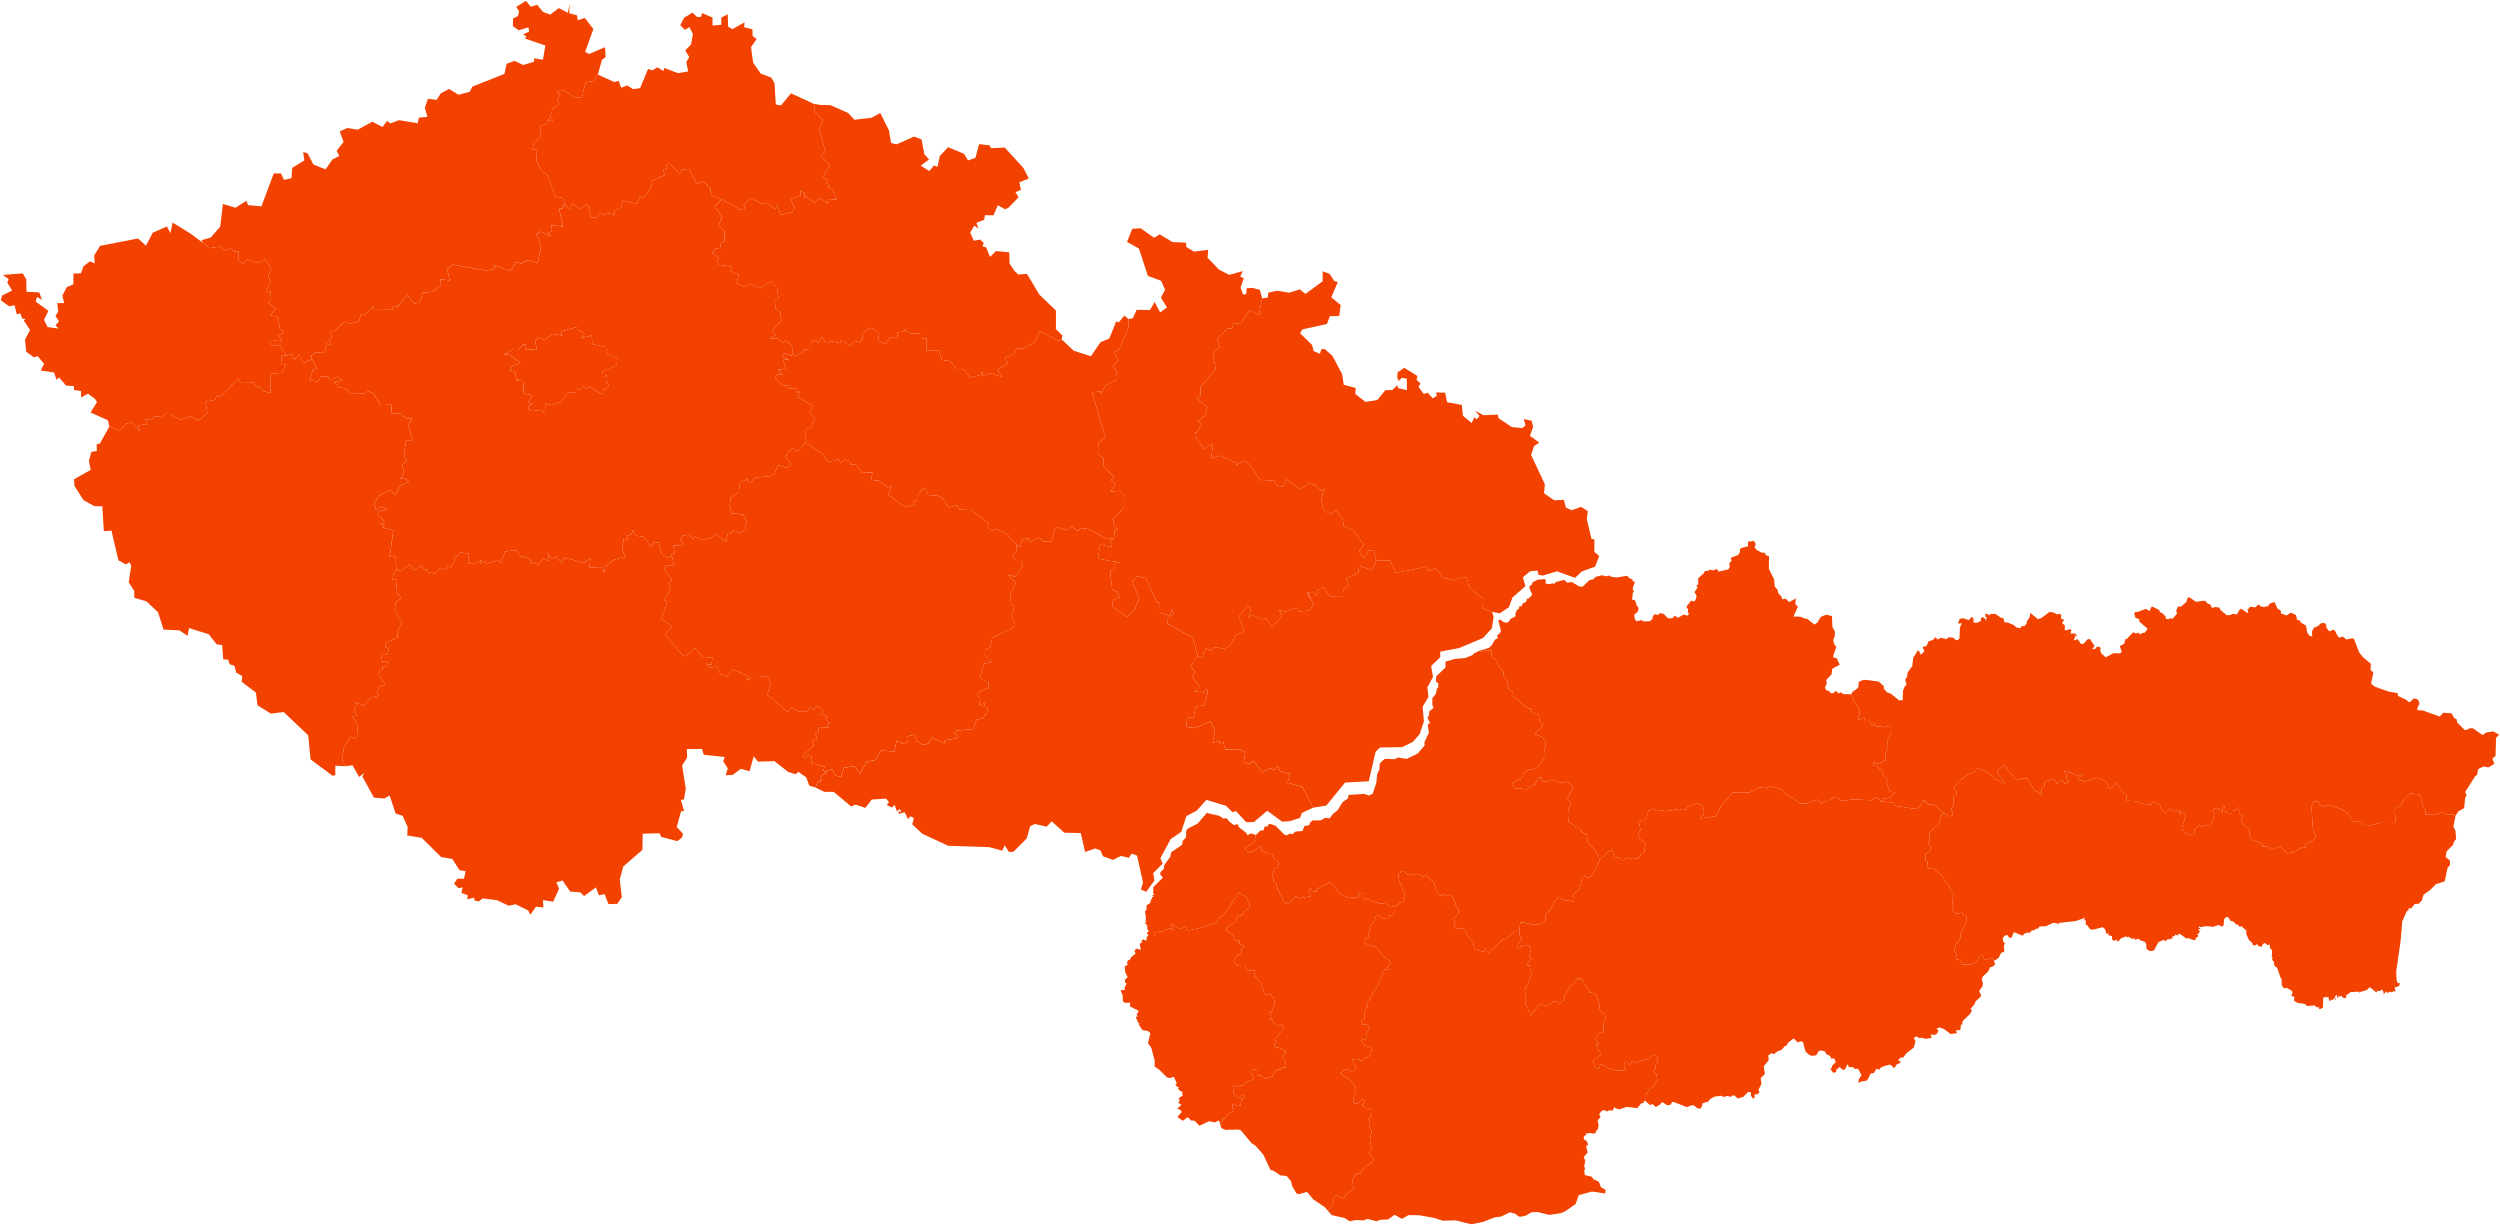
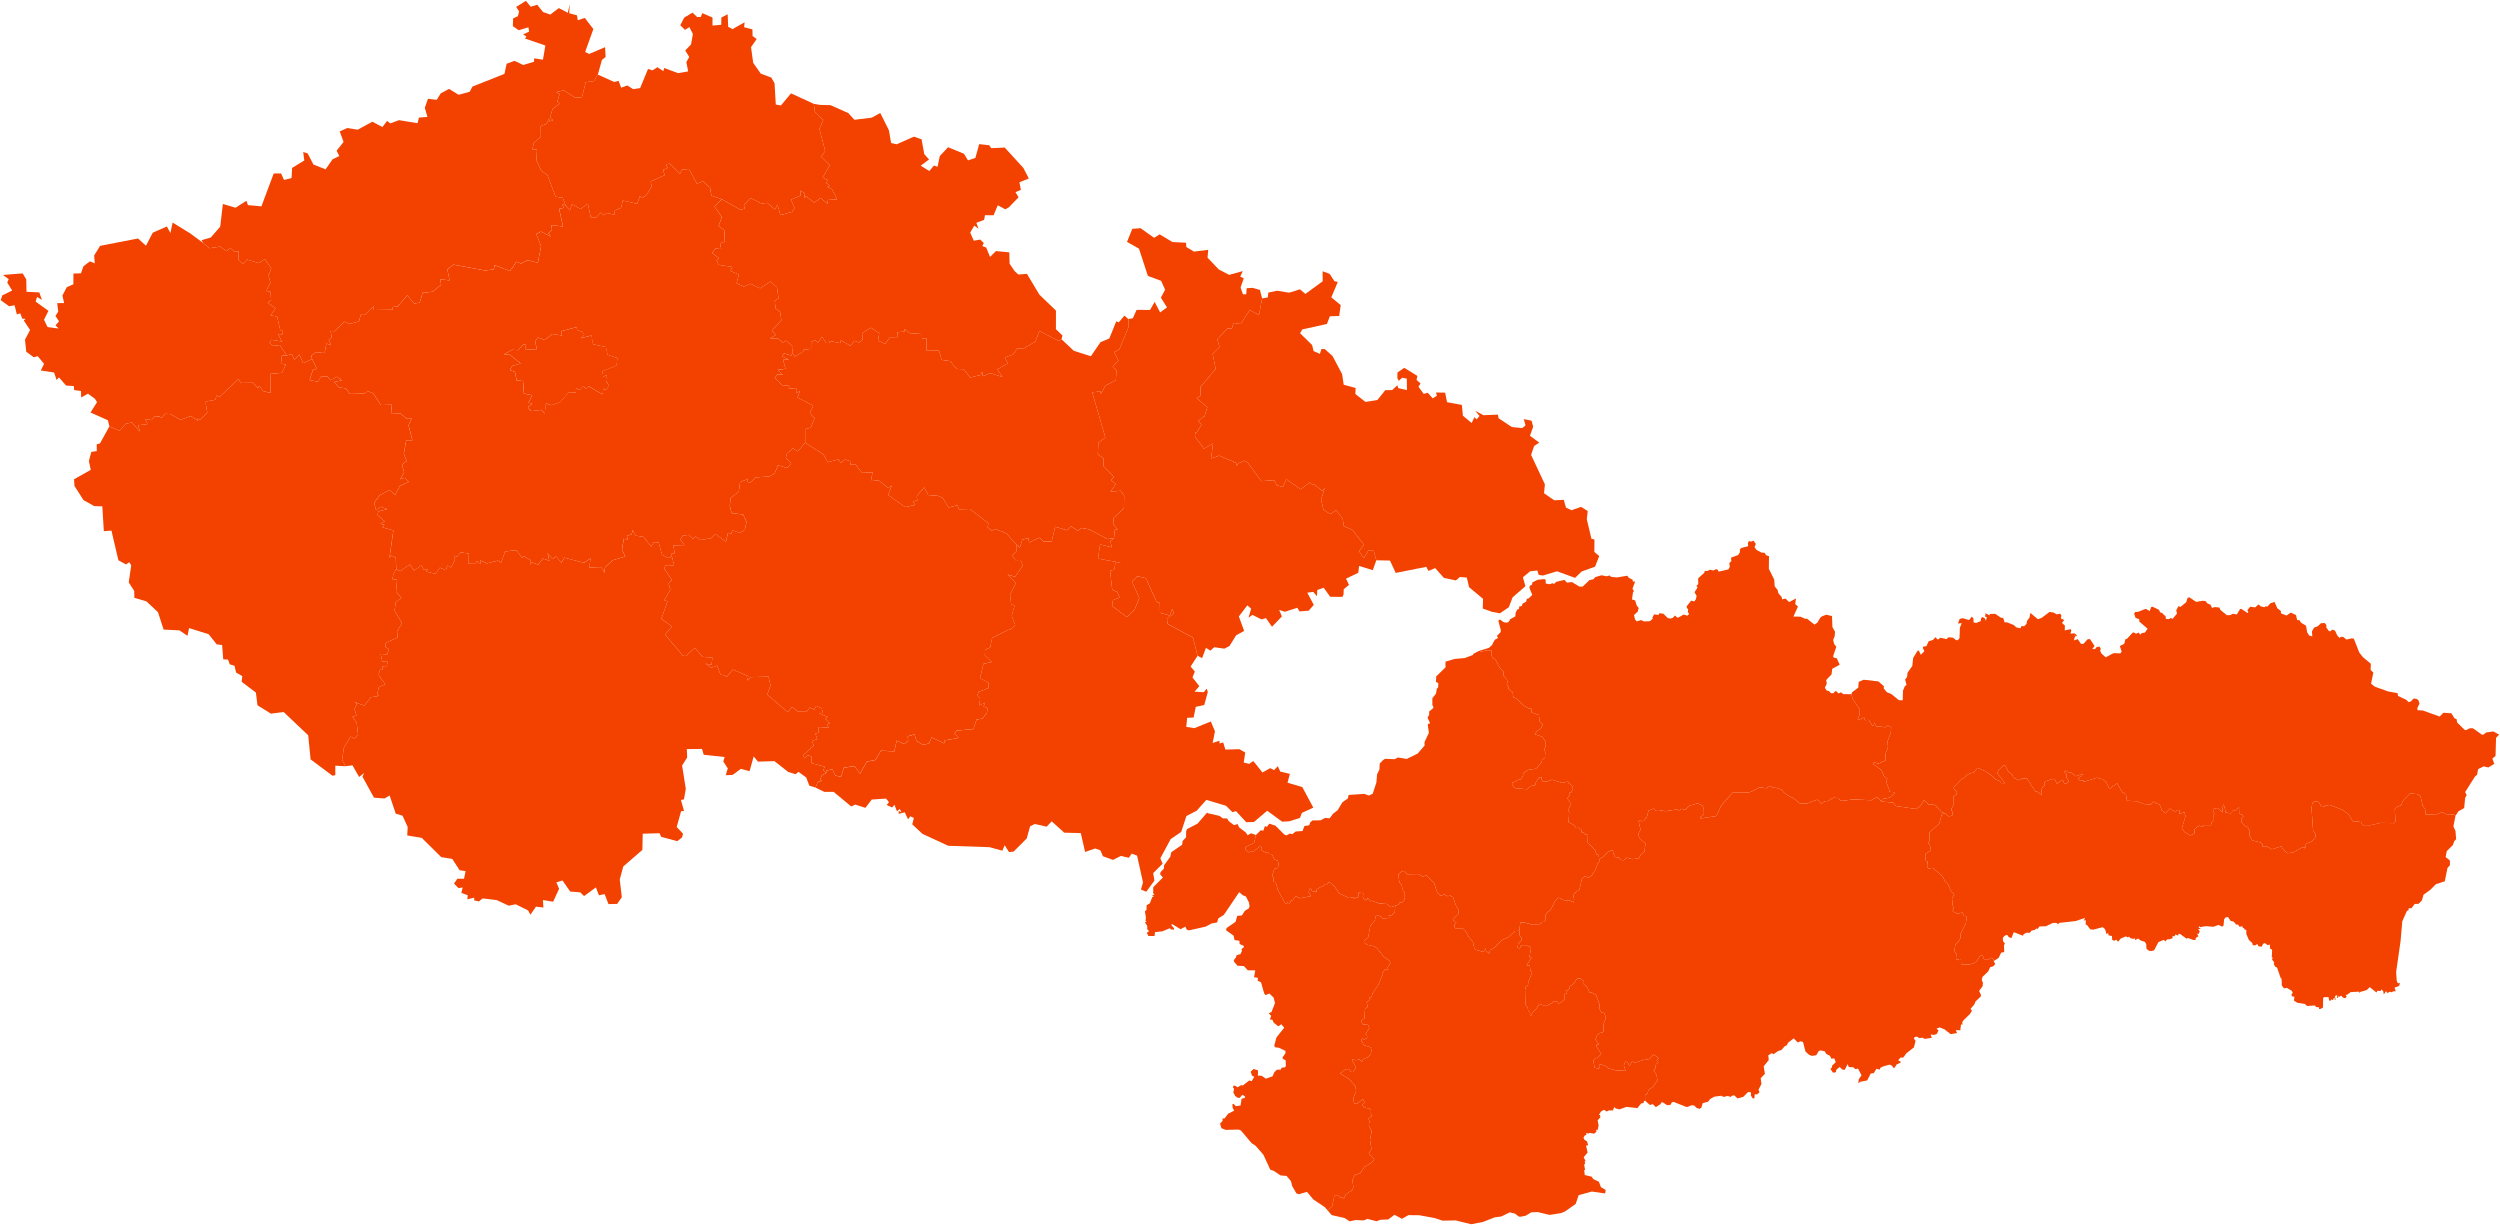
<svg xmlns="http://www.w3.org/2000/svg" width="766" height="376" viewBox="0 0 766 376" fill="none">
  <g clip-path="url(#clip0_1413_42928)">
-     <path d="M489.99 263.63L490.294 263.009L491.426 262.491L492.343 261.235L493.696 260.524L494.248 260.656L494.324 261.691L494.814 261.732L494.766 262.595L496.036 262.781L496.809 263.52L497.499 263.561L498.499 262.802L500.163 263.25L502.122 262.995L502.723 261.87L503.848 260.966L504.172 258.461L502.481 256.998L502.129 256.342L502.04 255.349L502.661 254.231L502.081 251.677L502.399 251.339L502.868 251.622L503.648 251.539L504.579 250.359L505.125 248.378L506.401 247.812L506.815 247.833L507.416 248.447L508.327 248.503L508.803 248.282L510.259 248.558L513.654 248.026L514.414 248.323L515.331 247.819L516.305 248.178L517.664 246.86L520.197 246.149L521.605 246.798L522.039 247.881L522.088 249.42L520.977 250.359L521.122 250.78L525.897 250.021L527.333 246.908L530.832 242.871H535.483L536.622 242.581L539.134 241.236L541.266 241.519L542.308 240.801L543.281 241.374L544.358 241.408L545.904 241.988L546.449 242.706L548.347 244.079L549.368 244.458L551.521 246.204H553.619L556.918 244.997L557.967 246.239L559.223 245.473L560.065 245.445L561.652 244.445L563.281 244.507L563.702 245.093L564.482 245.397L567.774 244.942L573.371 245.197L575.124 244.21L576.442 245.576L580.086 245.915L580.928 246.97L587.09 247.868L588.429 246.95L589.485 245.162L591.003 246.584L592.066 246.439L592.97 246.715L594.896 248.841L595.917 249.165L594.951 249.607L594.199 252.326L591.141 255.135L591.286 257.667L590.672 258.268L591.252 258.723L591.673 260.531L589.968 261.636L589.879 262.305L590.072 263.761L590.658 263.941L590.444 265.321L590.776 266.121L592.204 265.921L595.234 268.509L595.972 270.097L596.863 270.918L597.884 273.243L598.795 273.989L598.091 275.328L598.353 277.66L598.719 278.316L598.326 278.723L598.353 279.268L599.733 279.945L601.314 279.606L601.769 280.628L602.701 280.78L602.287 283.002L600.7 286.128L600.707 287.398L600.113 288.516L599.168 289.337L598.795 291.345L599.444 292.339L599.299 293.671L599.651 294.209L599.878 293.878L600.41 294.189L600.803 294.044L600.81 294.831L601.19 295.189L600.996 295.59L603.495 295.521L604.985 295.044L605.655 294.554L606.662 292.926L607.504 292.67L607.953 294.092L609.029 294.078L610.23 293.45L610.879 293.968L610.893 294.458L611.334 295.417L610.706 296.073L609.768 296.349L609.195 297.632L607.415 299.337L607.194 300.303L607.566 301.055L607.47 302.16L606.4 303.609L606.987 304.906L606.897 305.327L605.289 306.859L604.978 307.688L603.784 309.102L604.192 309.703L603.591 310.696L601.5 312.719L601.217 313.291L601.348 314.044L601.128 313.809L600.838 313.995L600.638 315.672L599.271 315.617L599.63 316.535L597.691 316.866L595.807 315.396L594.357 314.803L593.35 315.155L593.95 315.783L593.433 316.811L592.577 317.108L591.556 316.956L591.88 318.012L589.665 318.322L589.161 317.957L588.043 318.06L587.339 317.605L586.58 317.784L586.435 318.26L586.932 318.909L586.421 320.917L584.164 322.677L583.088 324.092L582.391 323.988L581.79 324.609L581.645 324.947L582.404 325.32L582.37 325.555L581.073 326.204L580.541 327.108L580.175 327.218L579.685 326.514L578.94 326.204L576.973 326.756L576.159 327.177L575.897 327.756L574.951 327.453L574.13 328.791L573.171 328.957L572.101 331.048L569.996 331.455L569.347 331.876L569.568 330.62L570.376 329.454L569.313 327.425L568.464 327.57L567.843 327.018L566.476 326.942L566.124 326.031L565.248 327.77H564.599L563.647 326.935L562.612 327.825L562.543 328.515L561.646 328.681L560.831 327.529L561.252 327.163L561.376 326.5L562.488 325.431L561.991 324.244L561.204 324.423L560.659 323.484L559.492 322.877L559.161 322.152L558.091 321.876L557.319 321.973L556.477 323.34L555.131 323.519L554.289 323.188L553.178 322.152L552.446 319.282L551.708 319.04L550.824 319.406L549.589 318.157L547.898 319.468L547.436 320.317L546.829 320.572L545.793 321.752L544.813 322.028L543.426 323.001L542.847 322.677L541.798 323.374L541.943 324.796L540.404 326.714L540.762 329.047L539.472 330.337L539.7 332.139L538.823 333.836L539.099 334.706L538.382 335.32L537.657 335.272L537.553 336.514L537.105 336.597L536.511 335.769L536.484 334.671L535.649 334.568L534.123 336.086L532.419 336.569L531.356 335.596L530.487 335.782L530.411 336.141L529.355 335.789L528.14 336.1L527.388 335.734L525.228 336.031L523.951 336.769L523.385 337.549L521.708 338.012L521.329 339.33L520.77 339.771L519.776 339.406L519.113 338.729L518.354 338.653L516.815 339.212L512.847 337.646L512.302 337.694L511.798 338.55L510.797 338.626L509.465 337.749L509.003 337.825L508.775 338.301L507.347 339.233L506.436 338.301L505.532 338.571L504.055 337.245L504.041 335.486L504.793 335.134L505.056 334.009L506.581 332.918L507.844 330.972L507.561 329.323L506.615 327.881L507.167 327.508L507.374 326.141L508.113 325.479L507.588 324.927L508.237 324.209L506.601 323.084L505.497 324.423L504.586 324.72L503.793 324.423L503.579 324.747L500.839 325.679L500.169 325.058L499.272 326.535L498.61 325.444L497.975 325.258L497.533 326.493L498.078 328.108L495.007 327.936L492.654 327.287L491.991 326.611L490.377 326.093L489.956 326.335L490.038 327.232L489.797 327.404L488.596 327.177L488.21 325.037L488.914 324.112L489.445 324.23L490.597 322.877L489.134 320.641L489.183 320.089L489.776 320.055L489.811 319.765L488.831 318.564L489.307 317.239L490.121 316.556L491.308 316.162L491.267 313.968L492.04 311.897L491.591 310.372L490.687 310.262L490.183 309.413L490.052 307.632L489.038 304.851L487.423 303.988L487.057 304.133L486.408 302.601L484.994 301.29L485.125 300.538L484.297 299.806L483.227 299.841L482.157 301.421L480.874 302.305L481.053 302.705L480.501 303.381L480.025 303.443L480.121 304.361L479.397 304.63L479.452 306.1L478.948 306.618L477.513 307.57L477.285 306.99L476.015 306.708L475.518 307.336L473.627 308.288L471.64 307.591L470.487 309.392L469.466 310.317L469.114 311.193L468.755 310.917L468.838 310.317L468.21 309.627L468.106 308.861L467.368 307.681L467.271 303.236L467.485 302.374L468.196 301.752L468.244 300.924L469.445 297.991L468.879 297.267L468.748 295.831L467.741 295.776L469.445 293.202L468.589 293.305L469.093 290.724L468.583 289.793L468.355 289.979L467.582 289.599L466.526 289.592L465.891 289.848L465.732 290.586L464.918 290.455L465.222 289.006L466.25 288.019L466.174 287.329L465.629 286.597L465.491 285.21L465.836 282.691L467.002 282.643L469.107 283.209L471.729 283.181L472.475 282.526L473.31 282.436L473.634 281.635L473.545 280.455L474.09 279.524L475.049 278.882L476.409 276.19L477.554 275.017L478.948 275.735L479.983 275.983L480.729 275.804L482.192 276.48L482.316 275.569L481.978 274.092L483.952 272.491L484.704 269.199L485.539 268.516L486.726 268.909L487.713 268.24L488.727 266.646L489.555 264.534L489.997 264.196L489.99 263.63Z" fill="#F34100" />
-     <path d="M351.69 286.781L353.747 286.795L353.892 285.608L356.162 285.353L358.502 284.387L358.709 284.766L359.73 284.849V284.421L358.95 283.51L359.026 283.068L361.752 284.711L363.174 283.91L363.664 284.884L364.326 285.063L369.412 283.917L371.221 282.944L372.925 282.641L373.284 281.392L374.982 280.322L379.695 273.352L380.737 274.276L381.766 274.711L382.704 276.568L382.856 277.775L382.587 278.369L381.407 279.08L380.51 280.501L379.095 280.612L378.584 282.44L375.865 284.311L375.637 285.008L377.956 286.657L378.267 288.024L379.764 288.258L379.813 289.231L381.151 289.866L381 290.363L380.441 290.722L380.503 291.426L380.109 292.295L378.791 292.751L378.771 293.227L378.025 294.207L378.142 294.697L379.178 295.905L381.117 295.995L382.318 297.299L384.609 297.32L384.243 299.438L385.416 299.604L385.382 300.522L386.376 300.963L387.349 304.38L387.749 304.89L388.936 304.428L390.233 305.656L390.661 307.333L389.585 310.094L388.729 310.473L389.495 311.253L389.088 312.364L389.854 312.44L390.247 313.323L391.469 314.303L391.786 314.435L392.566 313.82L393.491 314.876L391.089 317.899L390.413 320.48L390.834 320.922L391.786 321.011L393.85 321.985V322.723L392.973 323.979L393.091 324.476L393.919 324.855L393.988 326.629L393.732 327.029L392.683 327.14L392.449 327.719L391.227 327.768L390.44 328.568L389.902 329.783L387.873 330.508L386.555 329.617L385.409 329.562L385.472 327.975L384.126 327.533L383.236 328.327L383.553 329.514L384.305 329.935L383.539 331.26L382.759 331.06L380.772 332.619L380.323 332.468L379.198 333.137L378.343 332.612L377.915 332.688L377.784 333.206L378.129 333.62L377.894 334.731L378.446 335.78L379.219 336.36H379.882L380.634 335.456L381.407 335.863L381.455 336.415L380.434 336.622L380.096 338.727L378.667 338.934L377.963 338.216L377.597 338.361L377.68 339.424L378.149 340.307L376.286 341.253L375.223 342.688L374.547 342.716L374.623 343.44L373.822 344.282L373.491 343.261L372.249 343.91L370.434 343.537L367.494 344.945L366.017 343.371L364.954 343.337L363.926 342.309L362.38 343.413L360.779 342.24L362.056 340.735L361.807 340.155L360.717 339.679L361.994 338.513L361.041 337.933L361.49 337.105L361.09 336.546L362.463 335.614L362.132 335.076L362.442 334.745L361.262 333.972L360.958 333.565L361.186 333.075L360.655 332.971L360.144 332.316L360.586 332.026L359.702 329.949L358.508 330.301L357.639 330.176L355.217 327.775L353.754 326.788L353.788 324.98L352.787 321.136L351.745 319.611L352.47 316.567L351.738 315.891L350.041 315.649L348.936 313.938L349.24 313.462L348.874 313.641L347.943 311.557L348.66 311.433L348.274 310.915L348.888 309.707L346.224 308.382L346.266 307.216L344.747 307.292L344.05 306.747L343.94 304.773L343.367 303.607L343.54 303.351L344.623 303.365L344.637 302.489L345.203 301.371L344.761 301.122L344.665 300.246L345.507 299.362L344.803 298.01L344.603 296.126L345.555 295.587L345.293 295.063L345.582 294.297L346.197 294.041L346.569 293.31L347.97 292.137L347.605 291.44L347.846 290.929L348.55 290.632L349.116 291.005L349.537 290.888L349.178 289.086L349.834 288.948L349.744 288.238L350.475 287.789L350.641 288.1L351.407 288.072L351.241 287.313L351.69 286.781Z" fill="#F34100" />
+     <path d="M489.99 263.63L490.294 263.009L491.426 262.491L492.343 261.235L493.696 260.524L494.248 260.656L494.324 261.691L494.814 261.732L494.766 262.595L496.036 262.781L496.809 263.52L497.499 263.561L498.499 262.802L500.163 263.25L502.122 262.995L502.723 261.87L503.848 260.966L504.172 258.461L502.481 256.998L502.129 256.342L502.04 255.349L502.661 254.231L502.081 251.677L502.399 251.339L502.868 251.622L503.648 251.539L504.579 250.359L505.125 248.378L506.401 247.812L506.815 247.833L507.416 248.447L508.327 248.503L508.803 248.282L510.259 248.558L513.654 248.026L514.414 248.323L515.331 247.819L516.305 248.178L517.664 246.86L520.197 246.149L521.605 246.798L522.039 247.881L522.088 249.42L520.977 250.359L521.122 250.78L525.897 250.021L527.333 246.908L530.832 242.871H535.483L536.622 242.581L539.134 241.236L541.266 241.519L542.308 240.801L543.281 241.374L544.358 241.408L545.904 241.988L546.449 242.706L548.347 244.079L549.368 244.458L551.521 246.204H553.619L556.918 244.997L557.967 246.239L559.223 245.473L560.065 245.445L561.652 244.445L563.281 244.507L563.702 245.093L564.482 245.397L567.774 244.942L573.371 245.197L575.124 244.21L576.442 245.576L580.086 245.915L580.928 246.97L587.09 247.868L588.429 246.95L589.485 245.162L591.003 246.584L592.066 246.439L592.97 246.715L594.896 248.841L595.917 249.165L594.951 249.607L594.199 252.326L591.141 255.135L591.286 257.667L590.672 258.268L591.252 258.723L591.673 260.531L589.968 261.636L589.879 262.305L590.072 263.761L590.658 263.941L590.444 265.321L590.776 266.121L592.204 265.921L595.234 268.509L595.972 270.097L596.863 270.918L597.884 273.243L598.795 273.989L598.091 275.328L598.353 277.66L598.719 278.316L598.326 278.723L598.353 279.268L599.733 279.945L601.314 279.606L601.769 280.628L602.701 280.78L602.287 283.002L600.7 286.128L600.707 287.398L600.113 288.516L599.168 289.337L598.795 291.345L599.444 292.339L599.299 293.671L599.651 294.209L599.878 293.878L600.41 294.189L600.803 294.044L601.19 295.189L600.996 295.59L603.495 295.521L604.985 295.044L605.655 294.554L606.662 292.926L607.504 292.67L607.953 294.092L609.029 294.078L610.23 293.45L610.879 293.968L610.893 294.458L611.334 295.417L610.706 296.073L609.768 296.349L609.195 297.632L607.415 299.337L607.194 300.303L607.566 301.055L607.47 302.16L606.4 303.609L606.987 304.906L606.897 305.327L605.289 306.859L604.978 307.688L603.784 309.102L604.192 309.703L603.591 310.696L601.5 312.719L601.217 313.291L601.348 314.044L601.128 313.809L600.838 313.995L600.638 315.672L599.271 315.617L599.63 316.535L597.691 316.866L595.807 315.396L594.357 314.803L593.35 315.155L593.95 315.783L593.433 316.811L592.577 317.108L591.556 316.956L591.88 318.012L589.665 318.322L589.161 317.957L588.043 318.06L587.339 317.605L586.58 317.784L586.435 318.26L586.932 318.909L586.421 320.917L584.164 322.677L583.088 324.092L582.391 323.988L581.79 324.609L581.645 324.947L582.404 325.32L582.37 325.555L581.073 326.204L580.541 327.108L580.175 327.218L579.685 326.514L578.94 326.204L576.973 326.756L576.159 327.177L575.897 327.756L574.951 327.453L574.13 328.791L573.171 328.957L572.101 331.048L569.996 331.455L569.347 331.876L569.568 330.62L570.376 329.454L569.313 327.425L568.464 327.57L567.843 327.018L566.476 326.942L566.124 326.031L565.248 327.77H564.599L563.647 326.935L562.612 327.825L562.543 328.515L561.646 328.681L560.831 327.529L561.252 327.163L561.376 326.5L562.488 325.431L561.991 324.244L561.204 324.423L560.659 323.484L559.492 322.877L559.161 322.152L558.091 321.876L557.319 321.973L556.477 323.34L555.131 323.519L554.289 323.188L553.178 322.152L552.446 319.282L551.708 319.04L550.824 319.406L549.589 318.157L547.898 319.468L547.436 320.317L546.829 320.572L545.793 321.752L544.813 322.028L543.426 323.001L542.847 322.677L541.798 323.374L541.943 324.796L540.404 326.714L540.762 329.047L539.472 330.337L539.7 332.139L538.823 333.836L539.099 334.706L538.382 335.32L537.657 335.272L537.553 336.514L537.105 336.597L536.511 335.769L536.484 334.671L535.649 334.568L534.123 336.086L532.419 336.569L531.356 335.596L530.487 335.782L530.411 336.141L529.355 335.789L528.14 336.1L527.388 335.734L525.228 336.031L523.951 336.769L523.385 337.549L521.708 338.012L521.329 339.33L520.77 339.771L519.776 339.406L519.113 338.729L518.354 338.653L516.815 339.212L512.847 337.646L512.302 337.694L511.798 338.55L510.797 338.626L509.465 337.749L509.003 337.825L508.775 338.301L507.347 339.233L506.436 338.301L505.532 338.571L504.055 337.245L504.041 335.486L504.793 335.134L505.056 334.009L506.581 332.918L507.844 330.972L507.561 329.323L506.615 327.881L507.167 327.508L507.374 326.141L508.113 325.479L507.588 324.927L508.237 324.209L506.601 323.084L505.497 324.423L504.586 324.72L503.793 324.423L503.579 324.747L500.839 325.679L500.169 325.058L499.272 326.535L498.61 325.444L497.975 325.258L497.533 326.493L498.078 328.108L495.007 327.936L492.654 327.287L491.991 326.611L490.377 326.093L489.956 326.335L490.038 327.232L489.797 327.404L488.596 327.177L488.21 325.037L488.914 324.112L489.445 324.23L490.597 322.877L489.134 320.641L489.183 320.089L489.776 320.055L489.811 319.765L488.831 318.564L489.307 317.239L490.121 316.556L491.308 316.162L491.267 313.968L492.04 311.897L491.591 310.372L490.687 310.262L490.183 309.413L490.052 307.632L489.038 304.851L487.423 303.988L487.057 304.133L486.408 302.601L484.994 301.29L485.125 300.538L484.297 299.806L483.227 299.841L482.157 301.421L480.874 302.305L481.053 302.705L480.501 303.381L480.025 303.443L480.121 304.361L479.397 304.63L479.452 306.1L478.948 306.618L477.513 307.57L477.285 306.99L476.015 306.708L475.518 307.336L473.627 308.288L471.64 307.591L470.487 309.392L469.466 310.317L469.114 311.193L468.755 310.917L468.838 310.317L468.21 309.627L468.106 308.861L467.368 307.681L467.271 303.236L467.485 302.374L468.196 301.752L468.244 300.924L469.445 297.991L468.879 297.267L468.748 295.831L467.741 295.776L469.445 293.202L468.589 293.305L469.093 290.724L468.583 289.793L468.355 289.979L467.582 289.599L466.526 289.592L465.891 289.848L465.732 290.586L464.918 290.455L465.222 289.006L466.25 288.019L466.174 287.329L465.629 286.597L465.491 285.21L465.836 282.691L467.002 282.643L469.107 283.209L471.729 283.181L472.475 282.526L473.31 282.436L473.634 281.635L473.545 280.455L474.09 279.524L475.049 278.882L476.409 276.19L477.554 275.017L478.948 275.735L479.983 275.983L480.729 275.804L482.192 276.48L482.316 275.569L481.978 274.092L483.952 272.491L484.704 269.199L485.539 268.516L486.726 268.909L487.713 268.24L488.727 266.646L489.555 264.534L489.997 264.196L489.99 263.63Z" fill="#F34100" />
    <path d="M595.917 249.163L597.146 250.157L598.174 249.874L598.34 248.825L597.967 248.404L597.946 247.666L598.471 246.879L598.499 244.043L599.472 243.442L599.582 243.063L599.513 242.414L598.747 241.841L598.581 241.227L601.059 238.653L601.922 238.349L602.384 237.666L603.419 237.017L604.758 236.672L605.862 235.271L608.333 236.293L610.507 237.839L611.321 238.777L612.618 239.281L613.212 239.93L614.364 239.964L611.984 236.928L612.315 235.989L614.006 234.367L614.461 234.657L615.262 236.272L616.635 237.431L616.814 238.184L618.519 239.101L619.389 238.584L621.052 238.46L623.557 242.442L624.213 242.58L625.682 243.698L625.441 243.07L625.655 241.427L626.49 240.709L626.476 239.66L626.8 239.371L629.057 238.611L629.602 238.818L630.258 240.116L631.762 238.977L632.142 239.177L632.48 240.109L632.998 240.15L633.771 239.605L633.902 239.405L633.101 238.218L633.184 237.307L632.473 236.403L632.846 236.099L633.674 236.617L634.523 236.686L636.076 237.845L638.091 237.072L637.953 237.659L636.676 238.508L637.201 239.081L638.284 239.067L638.484 239.557L642.48 238.294L644.109 238.729L645.317 239.612L646.172 241.413L646.531 241.572L648.643 239.985L650.306 242.759L651.39 243.394L651.693 245.34L654.792 245.52L656.876 246.368L658.96 246.513L659.92 245.575L660.554 246.134L661.7 246.479L662.356 248.177L663.46 249.205L664.833 247.756L666.676 248.839L666.876 248.19L667.801 248.225L667.759 249.474L669.264 248.825L669.636 250.04L668.512 253.884L669.395 254.974L671.086 255.982L672.459 255.368L672.39 254.105L673.398 253.201L673.984 252.959L674.674 253.394L675.323 252.814L677.449 252.821L677.683 252L678.353 251.33L678.277 249.674L678.498 249.405L678.001 248.211L678.318 247.852L679.484 247.555L680.92 248.874L681.141 246.437L681.562 247.059L681.955 248.929L683.487 249.205L683.901 249.005V248.48L684.757 248.349L686.041 247.362L686.089 249.37L686.972 249.598L687.393 250.074L686.682 250.882L686.793 251.862L687.642 252.945L688.725 253.484L689.339 254.712L689.188 255.947L690.085 257.486L692.7 258.17L693.218 258.666L693.149 259.336L694.495 259.294L696.054 260.226L698.967 259.329L699.74 260.495L700.927 261.441L702.604 261.178L705.509 259.584L706.185 259.653L706.192 260.171L706.586 258.459L707.931 258.032L709.36 256.831L709.498 255.637L708.725 254.477L708.249 247.597L708.504 246.058L709.263 245.52L710.457 245.665L711.209 247.052L711.644 246.872L712.065 247.176L712.603 246.796L713.887 246.638L717.614 248.087L719.574 249.426L720.857 251.586L723.39 251.855L723.908 252.821L726.351 252.835L729.408 252.131L733.666 252.207L733.977 251.641L733.77 247.887L734.329 247.272L735.695 246.727L736.351 245.23L738.483 243.063L740.829 243.359L741.623 243.918L742.348 246.907L743.059 247.935L743.238 249.584L746.778 249.46L748.297 248.846L749.442 249.46L751.858 249.578L752.361 249.929L751.72 253.228L752.361 254.622L752.555 257.121L751.975 257.742L751.561 258.922L749.67 260.82L749.339 262.614L750.643 263.649L750.671 265.078L749.912 265.933L749.07 270.033L746.392 270.895L744.604 272.676L742.569 274.146L742.065 275.899L741.03 276.934L739.877 276.968L738.849 278.3H738.014L737.959 278.977L737.496 279.06L736.061 282.276L735.536 288.328L734.184 297.796L734.342 300.446L734.674 301.261L735.364 301.233L735.081 302.096L733.68 302.6L734.046 303.752H733.19L732.914 304.063L732.293 303.856L731.451 304.27L731.092 303.676L730.409 304.691L730.209 303.683L729.65 303.11L729.408 303.662L728.428 303.566L728.145 304.104L726.088 302.448L725.191 303.345L723.211 303.918L722.955 304.242L722.824 303.842L720.209 303.987L719.125 304.836L718.69 304.794L719.015 305.298L718.635 305.857L717.973 305.712L717.303 305.077L716.613 305.491L716.427 304.925L716.392 305.747L716.02 305.698L716.171 305.112L715.792 304.905L715.35 305.443L715.702 306.195L715.357 306.354L715.371 305.823L715.102 305.767L714.812 306.437L714.246 306.209L714.004 306.706L713.646 306.52L713.459 305.519L712.079 305.512L711.81 305.857L711.755 308.728L710.989 309.135L710.512 309.156L710.609 308.673L709.608 308.542L709.298 308.072L706.862 308.238L706.254 307.624L703.88 307.237L702.866 306.602L703.011 305.346L702.472 305.367L702.058 304.891L702.479 304.152L702.162 303.552L700.664 302.669L699.829 302.848L699.16 301.985L699.063 299.736L698.856 299.825L697.683 296.451L697.124 296.182L696.662 295.319L696.834 294.912L696.151 293.987L696.358 293.435L696.068 293.283L696.179 291.33L695.944 290.723L695.585 290.785L695.447 289.377L694.833 289.625L693.956 288.935L693.411 289.204L692.949 290.081L692.017 289.943L691.631 289.232L691.099 289.625L690.271 289.632L690.099 288.935L689.063 288.017L688.263 286.14L688.284 284.974L687.669 284.753L687.628 284.374H687.2L687.097 283.801L686.186 283.973L685.751 283.269L685.275 283.345L684.336 282.365L683.446 282.158L682.666 280.978L681.934 281.089L681.465 281.675L681.3 283.545L680.899 283.932L679.74 283.4L678.139 283.973L676.013 283.773L674.046 284.063L673.95 283.69L673.618 284.229L674.364 284.456L673.487 284.774L674.005 285.298L673.687 286.14L673.184 286.064L673.598 286.872L672.714 287.451L672.818 287.948L672.148 288.045L670.313 287.382L669.981 287.638L667.932 286.12L667.456 286.161L667.414 286.685L666.558 286.32L666.248 286.927L665.668 286.761L665.682 287.451L664.695 287.838L664.454 287.624L664.378 287.969L664.046 287.748L663.501 288.445L662.977 287.962L661.327 288.68L660.016 291.185L659.202 291.399L658.394 291.295L657.67 290.674L657.608 289.301L657.2 288.583L655.889 288.155L655.123 287.562L654.185 288.059L654.178 287.493L653.612 287.672L652.811 287.472L652.294 286.975L652.024 287.238L651.355 286.906L649.795 287.562L648.967 288.556L648.436 287.928L647.808 288.245L647.187 287.983L647.097 286.796L646.055 286.582L645.951 285.83L645.461 286.251L644.992 284.719L644.267 284.077L641.459 284.829L640.465 284.767L639.409 283.345L639.071 283.407V281.903L638.436 282.075L638.919 281.213L635.979 282.213L630.907 282.779L630.582 283.242L630.175 282.8L629.009 282.779L626.87 283.801L624.93 283.856L624.185 284.739L623.916 284.456L623.426 284.939L622.46 285.133L621.97 285.795L620.914 285.788L620.065 286.216L619.83 286.706L617.021 285.616L616.283 287.438L615.489 287.141L614.992 286.437L614.185 286.727L613.661 287.362L613.73 288.39L614.295 289.032L614.006 289.756L614.095 291.696L613.157 291.896L612.37 293.511L610.893 294.456L610.879 293.966L610.231 293.449L609.03 294.077L607.953 294.09L607.505 292.669L606.663 292.924L605.655 294.553L604.986 295.043L603.495 295.519L600.997 295.588L601.19 295.188L600.81 294.829L600.804 294.042L600.41 294.187L599.879 293.877L599.651 294.208L599.299 293.669L599.444 292.338L598.795 291.344L599.168 289.335L600.113 288.514L600.707 287.396L600.7 286.126L602.287 283L602.701 280.778L601.77 280.626L601.314 279.605L599.734 279.943L598.354 279.267L598.264 278.88L598.719 278.314L598.354 277.659L598.091 275.326L598.795 273.987L597.884 273.242L596.863 270.916L595.973 270.095L595.234 268.508L592.205 265.92L590.776 266.12L590.445 265.319L590.659 263.939L590.072 263.76L589.879 262.303L589.969 261.634L591.673 260.53L591.252 258.722L590.673 258.266L591.287 257.666L591.142 255.133L594.199 252.324L594.951 249.605L595.917 249.163Z" fill="#F34100" />
    <path d="M427.479 277.521L428.5 277.155L428.866 276.499L429.425 276.61L430.218 275.899L430.446 275.098L430.412 273.345L429.908 272.945L429.321 270.875L428.79 270.385L428.438 267.983L429.425 266.969L430.343 266.879L431.171 267.88L434.601 267.804L435.933 268.57L436.94 268.218L439.39 270.454L440.336 273.435L441.481 274.546L442.461 274.008L443.565 274.601L444.318 274.408L445.194 274.877L446.188 277.666L446.981 278.846L446.768 280.143L445.097 281.758L446.229 282.69L445.65 283.352L445.629 284.077L445.877 284.429L448.044 284.401L448.852 285.043L450.232 287.382L451.302 288.535L451.667 290.343L452.123 290.978L454.311 291.641L454.918 291.275L455.104 290.419L455.325 291.316L456.271 292.193L456.581 291.116L457.934 290.343L460.17 288.073L462.143 287.148L464.145 285.278L465.491 285.209L465.629 286.596L466.174 287.327L466.25 288.017L465.221 289.004L464.918 290.454L465.732 290.585L465.891 289.846L466.526 289.591L467.582 289.598L468.355 289.977L468.582 289.791L469.093 290.723L468.589 293.304L469.445 293.2L467.74 295.774L468.748 295.83L468.879 297.265L469.445 297.99L468.244 300.923L468.196 301.751L467.485 302.372L467.271 303.235L467.368 307.679L468.106 308.859L468.21 309.625L468.838 310.315L468.755 310.916L469.114 311.192L469.466 310.315L470.487 309.39L471.64 307.589L473.627 308.286L475.518 307.334L476.015 306.706L477.285 306.989L477.513 307.569L478.948 306.616L479.452 306.099L479.397 304.629L480.121 304.359L480.025 303.442L480.501 303.38L481.053 302.703L480.873 302.303L482.157 301.42L483.227 299.839L484.296 299.805L485.125 300.536L484.993 301.288L486.408 302.6L487.057 304.132L487.423 303.987L489.038 304.849L490.052 307.631L490.183 309.411L490.687 310.26L491.591 310.37L492.04 311.896L491.267 313.966L491.308 316.161L490.121 316.554L489.307 317.237L488.831 318.562L489.811 319.763L489.776 320.053L489.183 320.087L489.134 320.639L490.597 322.875L489.445 324.228L488.913 324.111L488.209 325.036L488.596 327.175L489.797 327.403L490.038 327.23L489.955 326.333L490.376 326.091L491.991 326.609L492.654 327.285L495.007 327.934L498.078 328.107L497.533 326.492L497.975 325.256L498.61 325.443L499.272 326.533L500.169 325.056L500.839 325.677L503.578 324.746L503.792 324.421L504.586 324.718L505.497 324.421L506.601 323.083L508.237 324.207L507.588 324.925L508.113 325.477L507.374 326.14L507.167 327.506L506.615 327.879L507.56 329.321L507.843 330.971L506.581 332.917L505.055 334.007L504.793 335.132L504.041 335.484L504.055 337.244L503.696 337.382L503.572 337.989L502.868 338.065L501.694 339.528L498.299 339.156L496.146 339.922L494.959 339.583L494.704 339.176L494.262 339.901L494.365 340.239L492.999 340.218L492.281 340.563L491.481 340.032L490.563 340.55L489.921 341.557L490.273 341.743L490.363 342.316L489.514 343.276L489.817 344.856L489.465 346.443L489.279 346.084L488.941 346.581L489.272 346.685L488.41 347.368L487.071 347.106L486.484 347.409L486.298 347.085L485.898 347.423L486.201 347.651L485.546 347.941L485.173 348.589L485.477 349.231L486.243 349.694L486.622 350.901L485.96 350.998L486.443 353.158L485.235 354.573L485.808 355.725L485.483 355.953L485.739 356.264L485.387 356.974L485.663 358.389L485.408 358.527L485.559 360.032L487.671 360.522L488.209 361.288L489.9 362.088L490.521 363.751L491.964 364.593L491.819 365.684L487.754 365.083L483.703 366.201L482.792 368.879L479.562 371.157L478.258 371.709L474.773 372.247L471.129 371.37L469.169 371.46L467.471 372.495L465.856 372.813L465.353 372.751L464.214 371.854L462.613 371.46L459.963 372.737L457.996 372.992L454.283 374.441L450.77 375.097L445.988 373.931L442.033 374.014L439.542 373.199L434.808 372.337L431.543 372.323L429.556 373.441L427.265 372.205L425.374 373.634L422.896 373.751L421.792 374.193L418.935 373.462L417.941 373.917L415.319 373.827L413.559 374.214L411.972 373.199L408.038 372.309L406.823 370.901L408.134 369.659L408.859 366.408L410.191 366.374L410.467 366.836L411.316 366.843L411.778 367.23L412.379 365.918L414.373 364.607L414.677 363.717L414.352 361.619L415.153 360.004L416.775 359.459L418.052 357.54L420.15 356.326L421.109 355.153L419.397 353.455L420.212 352.04L419.763 349.307L420.288 346.567L419.411 344.932L419.591 343.462L419.294 342.765L420.377 341.93L420.032 341.233L420.087 340.232L419.501 339.57L418.535 339.494L417.306 338.693L418.1 337.637L417.603 336.788L415.712 338.231L414.925 338.086L414.608 336.581L415.484 334.414L415.381 332.937L413.345 330.584L410.605 328.88L412.358 327.603L413.338 327.568L413.932 328.438L414.525 328.459L415.519 327.23L414.214 324.649L415.615 324.829L416.492 324.594L417.306 325.332L417.631 324.594L419.259 323.855L420.011 323.041L420.205 321.799L419.949 320.888L417.955 320.253L417.12 318.887L417.361 318.134L418.045 318.542L418.9 317.989L418.831 317.237L418.417 316.83L419.563 314.987L419.142 314.021L417.548 313.856L417.037 312.827L418.052 312.006L418.252 309.135L419.059 308.507L418.742 307.058L419.867 306.188L419.556 305.719L420.267 305.346L420.543 304.415L422.344 301.675L423.531 298.928L423.49 298.362L424.27 297.113L425.367 297.092L425.153 296.423L426.029 295.112L425.767 294.38L424 293.138L421.868 290.502L421.192 289.977L418.797 289.446L418.514 288.956L417.983 288.977L417.914 288.259L419.19 287.251L419.873 283.663L421.212 282.055L421.647 280.336L423.124 280.854L423.642 281.42L425.698 281.254L425.505 280.502L426.423 280.426L427.347 279.577L427.479 277.521Z" fill="#F34100" />
    <path d="M672.894 184.41L674.971 184.072L675.868 184.217L676.234 184.797L677.325 185.328L677.746 186.274L678.629 186.005L680.03 186.149L680.334 186.895L682.314 188.496L683.308 188.475L684.129 188.061L685.385 188.261L686.317 186.66L686.69 186.522L688.636 187.833L688.898 187.55L688.587 186.943L689.471 185.887L690.982 186.108L692.017 185.19L692.68 185.791L693.825 186.06L694.198 185.742L694.736 185.866L695.599 184.873L696.917 184.445L697.759 186.356L698.856 187.198L698.877 187.923L700.568 188.599L701.9 187.709L703.508 188.454L703.853 190.014L704.509 189.987L705.061 190.801L706.572 191.719L706.903 193.734L707.566 194.741L708.484 195.011L708.387 193.444L709.029 192.305L710.168 191.877L711.134 190.96L712.279 190.884L712.797 191.491L712.804 192.312L713.618 193.375L714.046 193.41L714.591 192.933L715.419 193.182L716.165 194.741L716.876 195.494L717.145 195.156L717.938 195.121L718.939 195.956L720.713 195.563L721.23 195.742L722.893 199.959L724.074 201.422L726.42 203.375L726.351 205.252L727.193 206.094L726.496 209.462L727.635 210.393L731.782 211.877L734.619 212.374L734.75 213.251L737.269 214.41L738.021 215.148L738.663 214.934L739.539 214.017L740.554 214.182L741.085 214.693L741.327 215.625L740.699 216.867L740.712 217.598L742.369 217.702L747.524 219.551L748.656 218.385L751.133 218.558L751.989 220.028L752.714 220.386L752.852 221.36L755.17 223.63L755.591 223.72L756.785 223.126L757.724 223.154L760.409 225.065L760.83 225.141L761.803 224.417L763.99 224.113L765.722 225.107L764.791 226.073L764.632 231.608L763.659 232.429L764.259 234.044L762.438 235.148L761.009 234.817L759.304 235.645L758.966 237.426L758.38 237.86L755.315 242.691L755.792 243.644L755.315 244.472L755.019 247.584L753.259 248.592L752.362 249.931L751.858 249.579L749.442 249.461L748.297 248.847L746.779 249.461L743.238 249.586L743.059 247.936L742.348 246.908L741.623 243.92L740.83 243.361L738.483 243.064L736.351 245.231L735.695 246.728L734.329 247.274L733.77 247.888L733.977 251.642L733.666 252.208L729.408 252.132L726.351 252.836L723.908 252.822L723.39 251.856L720.858 251.587L719.574 249.427L717.614 248.088L713.887 246.639L712.604 246.797L712.065 247.177L711.644 246.873L711.21 247.053L710.457 245.666L709.263 245.521L708.504 246.059L708.249 247.598L708.725 254.479L709.498 255.638L709.36 256.832L707.932 258.033L706.586 258.461L706.192 260.172L706.186 259.654L705.509 259.585L702.604 261.18L700.927 261.442L699.74 260.496L698.967 259.33L696.055 260.227L694.495 259.296L693.149 259.337L693.218 258.668L692.701 258.171L690.085 257.487L689.188 255.948L689.34 254.713L688.725 253.485L687.642 252.946L686.793 251.863L686.683 250.883L687.394 250.076L686.973 249.599L686.089 249.372L686.041 247.363L684.757 248.35L683.901 248.481V249.006L683.487 249.206L681.955 248.93L681.562 247.06L681.141 246.439L680.92 248.875L679.485 247.557L678.318 247.853L678.001 248.212L678.498 249.406L678.277 249.675L678.353 251.332L677.683 252.001L677.449 252.822L675.323 252.815L674.675 253.395L673.984 252.96L673.398 253.202L672.39 254.106L672.459 255.369L671.086 255.983L669.395 254.975L668.512 253.885L669.637 250.041L669.264 248.826L667.76 249.475L667.801 248.226L666.876 248.192L666.676 248.84L664.833 247.757L663.46 249.206L662.356 248.178L661.7 246.48L660.555 246.135L659.92 245.576L658.96 246.515L656.876 246.37L654.792 245.521L651.693 245.341L651.39 243.395L650.306 242.76L648.643 239.986L646.531 241.573L646.172 241.414L645.317 239.613L644.109 238.73L642.48 238.295L638.484 239.558L638.284 239.068L637.201 239.082L636.676 238.509L637.953 237.66L638.091 237.074L636.076 237.847L634.523 236.687L633.674 236.618L632.846 236.101L632.474 236.404L633.184 237.308L633.102 238.219L633.902 239.406L633.771 239.606L632.998 240.152L632.48 240.11L632.142 239.178L631.763 238.978L630.258 240.117L629.603 238.82L629.057 238.613L626.801 239.372L626.476 239.662L626.49 240.711L625.655 241.428L625.441 243.071L625.683 243.699L624.213 242.581L623.557 242.443L621.052 238.461L619.389 238.585L618.519 239.103L616.815 238.185L616.635 237.432L615.262 236.273L614.461 234.658L614.006 234.368L612.315 235.99L611.984 236.929L614.365 239.965L613.212 239.931L612.619 239.282L611.321 238.778L610.507 237.84L608.333 236.294L605.862 235.272L604.758 236.673L603.419 237.018L602.384 237.667L601.922 238.35L601.059 238.654L598.582 241.228L598.747 241.842L599.513 242.415L599.582 243.064L599.472 243.443L598.499 244.044L598.471 246.88L597.947 247.667L597.967 248.405L598.34 248.826L598.174 249.875L597.146 250.158L595.918 249.165L594.896 248.84L592.971 246.715L592.067 246.439L591.004 246.584L589.486 245.162L588.43 246.949L587.091 247.867L580.928 246.97L580.086 245.914L576.442 245.576L576.739 244.824L579.003 244.382L580.583 243.009L580.293 242.726L579.044 242.622L577.933 239.461L578.292 238.53L577.291 237.867L576.498 235.969L573.979 234.168L574.206 233.561L575.483 233.996L577.74 233.009L577.733 230.883L578.478 228.985L578.354 227.108L579.355 224.417L579.451 222.878L578.478 222.284L577.554 222.857L575.732 222.54L574.917 222.705L574.234 221.373L574.131 222.167L573.723 222.381L572.578 220.573L571.405 220.656L571.198 219.848L569.631 220.497L569.189 220.338L569.838 218.744L569.645 218.371L569.907 217.543L567.678 214.113L567.25 212.698L567.512 212.091L569.362 210.711L569.52 208.93L570.99 208.282L572.619 208.427L575.566 208.806L577.236 210.269L577.16 210.932L578.133 212.091L579.458 212.623L581.818 214.541L582.992 214.569L583.075 211.643L583.606 210.318L584.165 209.841L583.73 208.199L584.324 207.447L584.489 206.094L585.932 204.037L586.187 201.601L587.574 199.351L587.933 199.365L588.54 200.614L589.631 199.552L589.141 198.516L589.327 198.075L590.238 198.013L590.935 196.487L592.253 196.08L593.019 195.245L593.737 195.984L594.558 195.404L596.47 195.825L596.842 195.349L597.401 195.28L598.444 195.404L599.327 196.129H599.893L600.39 195.542L600.514 192.312L601.087 190.96L599.92 191.036L600.438 189.648L601.37 189.414L603.33 189.987L604.165 188.938L604.662 189.517L604.696 190.711L605.517 190.856L606.87 190.338L607.036 189.393L607.401 189.041L608.174 189.49L608.492 190.228L608.768 189.089L608.229 188.931L608.381 187.902L609.527 188.523L609.796 188.42L609.506 188.137L611.342 188.082L613.026 189.22L613.819 189.414L614.178 190.67L615.048 190.711L617.056 191.539L617.774 192.223L619.037 192.505L619.444 191.781L620.176 191.905L620.914 191.167L621.093 190.214L621.832 189.241L622.108 187.799L624.42 189.731L625.524 189.345L627.974 187.495L629.209 187.688L630.203 188.247L631.224 188.027L631.611 188.579L631.431 189.469L632.48 189.966L631.79 190.87L632.681 191.684L632.639 193.161L634.482 192.768L634.661 193.14L634.378 194.155L635.593 194.051L636.352 194.617L636.083 195.121L635.579 194.445L635.786 194.976L635.441 196.218L636.607 195.832L637.608 197.267L638.333 197.302L639.651 195.866L640.355 195.797L641.776 197.93L641.066 198.868L641.949 198.889L642.308 198.316L643.267 198.089L643.674 198.806L643.481 199.386L643.861 200.221L645.179 201.401L647.58 200.131L649.671 200.187L650.085 199.621L649.499 197.944L650.893 197.233L651.203 195.887L651.666 195.777L653.439 193.858L653.84 193.768L654.475 194.176L655.248 193.817L655.813 194.459L656.255 193.975L657.194 193.837L658.022 192.643L655.468 190.428L655.475 189.717L654.33 189.31L653.909 188.013L654.219 187.516L655.11 187.461L657.463 186.543L658.664 187.233L659.147 185.991L659.561 185.901L661.528 186.86L661.838 187.619L662.418 187.785L663.55 188.869L663.639 189.641L664.523 189.697L665.151 189.365L665.675 189.614L667.035 187.992L666.793 186.984L667.511 185.701L668.077 185.984L669.871 184.5L670.313 183.12L670.865 183.051L672.894 184.41Z" fill="#F34100" />
    <path d="M370.109 249.185L373.664 249.985L374.657 250.744L375.989 250.779L376.521 251.628L378.08 252.815L379.219 252.497L379.612 253.47L381.669 255.023L382.276 255.913L383.325 255.32L384.809 255.858L384.264 258.198L381.621 259.571L381.531 260.254L382.683 261.179L383.429 260.82L383.822 261.075L386.3 259.136L386.665 260.054L386.527 260.509L387.949 261.31L388.377 261.006L388.826 261.655L389.661 261.71L390.523 263.38L391.489 263.705L391.766 264.698L391.531 265.879L390.489 266.244L389.806 268.26L390.247 269.053L390.22 270.206L390.903 270.316L391.524 272.711L393.932 277.079L394.443 276.513L395.209 276.845L395.402 276.058L396.065 275.789L397.017 274.643L398.342 275.237L401.469 274.616L401.641 274.491L400.979 273.346L401.227 272.352L401.765 272.331L401.779 272.787L402.173 273.09L403.442 273.187L403.36 272.58L404.781 271.689L405.099 271.8L406.113 270.841L406.645 270.951L407.197 270.199L408.818 271.469L410.281 273.698L413.332 275.168L414.574 274.961L414.85 275.347L415.264 275.023L416.127 275.092L416.279 273.511L417.41 273.622L417.721 273.711L417.583 274.767L418.087 275.768L418.404 275.789L418.584 275.147L418.515 275.816L418.736 275.837L419.108 275.112L419.895 276.182L420.274 275.968L422.552 276.81L425.009 276.99L426.12 277.97L427.479 277.521L427.348 279.578L426.423 280.426L425.506 280.502L425.699 281.255L423.642 281.42L423.125 280.854L421.648 280.337L421.213 282.055L419.874 283.663L419.191 287.252L417.914 288.259L417.983 288.977L418.515 288.956L418.798 289.446L421.192 289.978L421.869 290.502L424.001 293.138L425.768 294.381L426.03 295.112L425.154 296.423L425.368 297.093L424.27 297.114L423.49 298.363L423.532 298.929L422.345 301.675L420.544 304.415L420.268 305.347L419.557 305.719L419.867 306.189L418.742 307.058L419.06 308.507L418.252 309.136L418.052 312.006L417.038 312.828L417.549 313.856L419.143 314.022L419.564 314.988L418.418 316.83L418.832 317.238L418.901 317.99L418.045 318.542L417.362 318.135L417.121 318.887L417.956 320.253L419.95 320.888L420.205 321.799L420.012 323.041L419.26 323.856L417.631 324.594L417.307 325.333L416.493 324.594L415.616 324.829L414.215 324.649L415.52 327.231L414.526 328.459L413.932 328.438L413.339 327.569L412.359 327.603L410.606 328.88L413.346 330.585L415.382 332.938L415.485 334.415L414.609 336.582L414.926 338.086L415.713 338.231L417.604 336.789L418.101 337.638L417.307 338.693L418.535 339.494L419.502 339.57L420.088 340.232L420.033 341.233L420.378 341.93L419.295 342.765L419.591 343.462L419.412 344.932L420.288 346.568L419.764 349.308L420.212 352.04L419.398 353.455L421.11 355.153L420.15 356.326L418.052 357.541L416.776 359.459L415.154 360.004L414.353 361.619L414.678 363.717L414.374 364.608L412.379 365.919L411.779 367.23L411.317 366.844L410.468 366.837L410.192 366.374L408.86 366.409L408.135 369.659L406.824 370.902L405.941 369.887L402.38 367.492L400.461 365.174L397.942 365.919L397.211 365.636L395.941 363.434L395.561 361.923L394.222 360.315L392.366 360.149L390.302 358.769L389.233 358.41L387.093 353.793L384.692 351.047L383.491 350.267L380.206 346.361L379.454 346.098L375.513 346.195L374.243 345.657L373.822 344.283L374.623 343.442L374.547 342.717L375.223 342.689L376.286 341.254L378.149 340.308L377.68 339.425L377.597 338.362L377.963 338.217L378.667 338.935L380.096 338.728L380.434 336.623L381.455 336.416L381.407 335.864L380.634 335.457L379.882 336.361H379.219L378.446 335.781L377.894 334.732L378.129 333.621L377.784 333.207L377.915 332.689L378.343 332.613L379.198 333.138L380.323 332.469L380.772 332.62L382.759 331.061L383.539 331.261L384.305 329.936L383.553 329.515L383.236 328.328L384.126 327.534L385.472 327.976L385.409 329.563L386.555 329.618L387.873 330.509L389.902 329.784L390.44 328.569L391.227 327.769L392.449 327.721L392.683 327.141L393.732 327.03L393.988 326.63L393.919 324.856L393.091 324.477L392.973 323.98L393.85 322.724V321.986L391.786 321.013L390.834 320.923L390.413 320.481L391.089 317.9L393.491 314.877L392.566 313.821L391.786 314.436L391.469 314.305L390.247 313.325L389.854 312.441L389.088 312.365L389.495 311.254L388.729 310.474L389.585 310.095L390.661 307.334L390.233 305.657L388.936 304.429L387.749 304.891L387.349 304.381L386.376 300.964L385.382 300.523L385.416 299.605L384.243 299.439L384.609 297.321L382.318 297.3L381.117 295.996L379.178 295.906L378.142 294.698L378.025 294.208L378.77 293.228L378.791 292.752L380.109 292.296L380.503 291.427L380.441 290.723L381 290.364L381.151 289.867L379.813 289.232L379.764 288.259L378.267 288.025L377.956 286.658L375.637 285.009L375.865 284.312L378.584 282.442L379.095 280.613L380.51 280.502L381.407 279.081L382.587 278.37L382.856 277.776L382.704 276.569L381.766 274.712L380.737 274.277L379.695 273.353L374.982 280.323L373.284 281.393L372.925 282.642L371.221 282.945L369.412 283.918L364.326 285.064L363.664 284.885L363.174 283.912L361.752 284.712L359.026 283.07L358.95 283.511L359.73 284.422V284.85L358.709 284.767L358.502 284.388L356.162 285.354L353.892 285.609L353.747 286.796L351.69 286.782L351.869 286.465L351.497 286.21L351.449 285.72L352.09 285.354L351.49 284.65L351.531 283.732L350.876 282.731L350.869 282.49L351.366 282.442L350.972 282.103L351.131 281.213L350.8 279.26L351.29 278.791L351.324 277.369L352.346 276.748L353.022 274.926L353.512 274.671L352.967 274.298L353.747 274.153L353.326 273.691L353.367 271.821L356.314 268.874L355.472 267.88L355.596 267.204L356.59 266.21L356.687 265.113L358.591 262.483L358.874 261.124L362.208 258.839L362.359 257.673L363.415 256.548L363.443 254.664L363.733 254.015L366.949 252.352L369.585 249.274L369.951 248.984L370.109 249.185Z" fill="#F34100" />
    <path d="M453.289 199.39L453.828 199.666L455.511 199.238L456.981 199.314L456.933 200.812L457.506 201.668L458.148 202.019L459.583 204.718L460.708 205.857L460.639 207.05L461.716 208.189L461.895 209.01L461.66 209.659L462.137 210.335L462.213 211.157L463.469 212.068L463.683 213.641L464.607 214.035L466.954 216.264L468.355 217.043L469.217 217.181L469.286 218.313L471.529 219.079L471.716 220.998L472.709 221.943L472.123 223.213L470.915 223.993L470.266 224.98L472.578 225.767L473.662 227.485L473.413 228.099L473.641 228.727L473.123 229.555L473.468 230.418L473.358 232.226L472.523 232.702L472.295 233.613L470.963 235.214L470.494 235.553L468.265 235.884L466.719 236.884L466.685 237.63L465.905 238.872L465.063 238.962L463.752 239.728L463.317 239.645V240.432L464.29 241.495L467.892 241.826L468.914 240.887L470.418 240.528L470.632 239.59L471.439 238.348L472.392 238.037L472.254 238.775L472.827 239.521L474.041 239.479L475.518 238.9L478.665 239.88L480.342 239.493L481.764 240.901L481.978 241.57L481.405 242.813L480.991 242.682L480.984 243.406L480.239 244.648L481.412 246.312L480.446 248.265L480.804 248.713L480.591 251.915L482.205 252.757L483.013 253.723L483.717 253.634L484.476 254.172L484.593 255.042L485.028 254.966L485.622 255.67L486.539 255.815L486.47 258.12L488.762 260.528L489.162 261.763L489.845 261.964L489.99 263.627L489.997 264.193L489.555 264.531L488.727 266.643L487.713 268.237L486.726 268.906L485.539 268.513L484.704 269.196L483.951 272.488L481.978 274.089L482.316 275.566L482.192 276.477L480.729 275.801L479.983 275.98L478.948 275.732L477.554 275.014L476.408 276.187L475.049 278.878L474.09 279.52L473.544 280.452L473.634 281.632L473.31 282.433L472.475 282.522L471.729 283.178L469.107 283.206L467.002 282.64L465.836 282.688L465.491 285.207L464.145 285.276L462.144 287.146L460.17 288.071L457.934 290.341L456.581 291.114L456.271 292.191L455.325 291.314L455.104 290.417L454.918 291.273L454.311 291.639L452.123 290.976L451.667 290.341L451.302 288.533L450.232 287.381L448.852 285.041L448.044 284.399L445.877 284.427L445.629 284.075L445.65 283.35L446.229 282.688L445.098 281.756L446.768 280.141L446.982 278.844L446.188 277.664L445.194 274.876L444.318 274.406L443.565 274.6L442.461 274.006L441.481 274.545L440.336 273.433L439.39 270.452L436.94 268.216L435.933 268.568L434.601 267.802L431.171 267.878L430.343 266.877L429.425 266.967L428.438 267.981L428.79 270.383L429.321 270.873L429.908 272.943L430.412 273.344L430.446 275.097L430.218 275.897L429.425 276.608L428.866 276.498L428.5 277.153L427.479 277.519L426.119 277.968L425.008 276.988L422.551 276.808L420.274 275.966L419.894 276.18L419.107 275.11L418.735 275.835L418.514 275.814L418.583 275.145L418.404 275.787L418.086 275.766L417.582 274.765L417.72 273.709L417.41 273.62L416.278 273.509L416.126 275.09L415.263 275.021L414.849 275.345L414.573 274.959L413.331 275.166L410.281 273.696L408.818 271.467L407.196 270.197L406.644 270.949L406.112 270.839L405.098 271.798L404.781 271.687L403.359 272.578L403.442 273.185L402.172 273.088L401.778 272.785L401.765 272.329L401.226 272.35L400.978 273.344L401.64 274.489L401.468 274.614L398.342 275.235L397.017 274.641L396.064 275.787L395.402 276.056L395.209 276.843L394.442 276.511L393.932 277.077L391.523 272.709L390.902 270.314L390.219 270.204L390.247 269.051L389.805 268.257L390.488 266.242L391.53 265.877L391.765 264.696L391.489 263.703L390.523 263.378L389.66 261.708L388.825 261.653L388.376 261.004L387.948 261.308L386.527 260.507L386.665 260.052L386.299 259.134L383.821 261.073L383.428 260.818L382.683 261.177L381.53 260.252L381.62 259.569L384.263 258.195L384.808 255.856L386.285 254.393L387.086 254.51L387.555 253.137L388.211 253.323L388.928 252.364L390.812 252.992L393.518 255.711L394.201 255.966L395.209 255.407L395.94 255.614L397.003 254.766L399.094 254.628L399.681 253.089L401.116 252.868L401.447 251.984L402.151 251.37L404.622 251.356L406.043 250.59L407.389 250.735L408.48 249.293L409.832 248.278L411.33 245.794L412.979 244.655L413.214 243.572L418.031 243.247L419.459 243.765L420.605 243.178L421.73 239.762L421.937 237.25L422.662 235.787L422.744 233.972L423.648 233.006L424.38 232.495L427.361 232.613L428.328 232.088L431.026 232.53L434.394 230.88L436.512 228.403L436.45 227.43L437.81 224.511L437.465 222.109L437.748 221.681L438.21 221.64L437.396 219.921L437.9 218.99V218.003L439.238 216.864L438.873 215.932V213.924L439.984 212.537L440.239 211.026L440.653 210.625L440.701 209.293L439.984 208.941L440.06 207.244L442.91 204.483L442.889 202.737L445.705 201.895L448.81 201.626L451.322 200.667L451.488 200.273L453.289 199.39Z" fill="#F34100" />
    <path d="M537.278 165.664L537.989 166.672L537.589 167.645L538.168 168.466L539.714 169.315L540.667 169.377L541.17 170.15L542.019 170.412L541.978 174.284L543.613 177.576L543.772 179.674L544.655 180.743L544.876 181.737L545.87 182.89L546.043 183.642L547.078 183.4L548.196 184.477L550.287 183.366L550.059 185.077L550.887 185.864L549.5 188.914L551.674 188.949L553.13 189.604L553.634 189.535L555.953 191.378L556.85 190.778L557.726 189.252L558.313 188.811L559.604 188.342L561.322 188.769L561.453 192.151L562.254 193.566L562.15 194.925L561.681 196.078L561.978 197.32L562.647 198.19L561.667 201.06L561.833 201.468L562.792 201.716L563.675 203.683L561.398 204.904L561.184 206.644L559.541 208.369L559.721 209.445L559.141 210.743L559.693 211.571L560.404 211.744L560.991 212.406L561.75 212.385L562.461 211.675L563.358 212.482L564.048 212.123L564.821 212.689L567.25 212.696L567.678 214.111L569.907 217.541L569.645 218.369L569.838 218.741L569.189 220.336L569.631 220.494L571.198 219.846L571.405 220.653L572.578 220.57L573.723 222.378L574.131 222.164L574.234 221.371L574.917 222.703L575.732 222.537L577.554 222.855L578.478 222.282L579.451 222.875L579.355 224.414L578.354 227.106L578.478 228.983L577.733 230.881L577.74 233.006L575.483 233.993L574.207 233.558L573.979 234.166L576.498 235.967L577.291 237.865L578.292 238.527L577.933 239.459L579.044 242.62L580.293 242.723L580.583 243.006L579.003 244.38L576.739 244.821L576.442 245.573L575.124 244.207L573.371 245.194L567.775 244.938L564.483 245.394L563.703 245.09L563.282 244.504L561.653 244.442L560.066 245.442L559.224 245.47L557.968 246.236L556.919 244.994L553.62 246.201H551.522L549.369 244.455L548.348 244.076L546.45 242.702L545.905 241.985L544.359 241.405L543.282 241.371L542.309 240.798L541.267 241.515L539.134 241.233L536.622 242.578L535.484 242.868H530.832L527.333 246.905L525.898 250.018L521.122 250.777L520.977 250.356L522.088 249.417L522.04 247.878L521.605 246.795L520.197 246.146L517.665 246.857L516.305 248.175L515.332 247.816L514.414 248.32L513.655 248.023L510.26 248.555L508.804 248.279L508.327 248.5L507.416 248.444L506.816 247.83L506.402 247.809L505.125 248.375L504.58 250.356L503.648 251.536L502.868 251.619L502.399 251.336L502.082 251.674L502.661 254.228L502.04 255.346L502.13 256.339L502.482 256.995L504.173 258.458L503.848 260.963L502.724 261.867L502.123 262.992L500.163 263.247L498.5 262.799L497.499 263.558L496.809 263.517L496.036 262.778L494.766 262.592L494.815 261.729L494.325 261.688L494.249 260.653L493.697 260.521L492.344 261.232L491.426 262.488L490.294 263.006L489.991 263.627L489.846 261.964L489.163 261.764L488.762 260.528L486.471 258.12L486.54 255.815L485.622 255.67L485.029 254.966L484.594 255.042L484.477 254.172L483.718 253.634L483.014 253.724L482.206 252.758L480.591 251.916L480.805 248.713L480.446 248.265L481.413 246.312L480.239 244.649L480.985 243.406L480.992 242.682L481.406 242.813L481.978 241.571L481.765 240.901L480.343 239.493L478.666 239.88L475.519 238.9L474.042 239.48L472.827 239.521L472.255 238.776L472.393 238.037L471.44 238.348L470.633 239.59L470.419 240.529L468.914 240.887L467.893 241.826L464.291 241.495L463.318 240.432V239.645L463.752 239.728L465.064 238.962L465.905 238.872L466.685 237.63L466.72 236.885L468.266 235.884L470.495 235.553L470.964 235.215L472.296 233.614L472.524 232.703L473.359 232.226L473.469 230.418L473.124 229.556L473.642 228.728L473.414 228.099L473.662 227.485L472.579 225.767L470.267 224.98L470.916 223.993L472.124 223.213L472.71 221.944L471.716 220.998L471.53 219.08L469.287 218.314L469.218 217.182L468.355 217.044L466.954 216.264L464.608 214.035L463.683 213.641L463.469 212.068L462.213 211.157L462.137 210.336L461.661 209.659L461.896 209.011L461.716 208.189L460.64 207.051L460.709 205.857L459.584 204.718L458.149 202.02L457.507 201.668L456.934 200.812L456.982 199.314L455.512 199.239L453.828 199.666L453.29 199.39L456.209 198.5L457.141 197.658L457.997 196.023L459.004 195.47L458.652 194.863L459.722 193.759L459.881 193.193L459.087 190.191L459.57 189.798L460.688 190.619L461.523 190.785L462.241 190.584L462.738 189.701L464.304 188.866L464.38 187.776L464.836 186.851L465.464 186.464L465.471 185.823L466.278 185.705L466.506 184.953L467.617 184.353L467.803 183.504L468.369 183.359L469.487 182.282L468.645 180.205L468.687 179.536L469.418 179.108L469.522 178.459L471.081 177.658L473.193 177.431L473.593 177.665L473.614 178.797L474.815 179.004L475.712 178.7L476.181 178.914L476.816 178.28L479.335 177.679L480.094 178.507L481.647 178.349L483.932 179.729H484.953L487.009 177.748L488.21 177.486L488.818 176.81L490.722 176.264L492.254 176.582L493.172 176.313L493.628 176.741L495.422 176.934L498.59 176.402L499.107 177.058L500.253 177.638L500.287 178.224L500.819 178.1L500.936 178.349L500.184 180.419L500.66 181.116L500.336 181.502L500.046 183.662L501.012 183.98L501.502 185.574L502.096 186.292L501.819 187.389L500.674 188.438L500.95 189.763L501.461 190.384L502.834 189.998L503.71 190.405L505.546 190.336L506.402 189.577L506.278 189.239L506.823 188.238L508.162 188.417L508.424 187.9L509.652 188.045L511.053 189.397L511.93 189.515L512.62 189.273L513.158 188.59L514.076 189.308L515.898 188.293L517.009 188.652L517.554 188.093L517.168 187.589L517.23 186.644L516.823 186.257V185.726L518.182 184.035L519.148 184.284L519.632 183.573L519.839 182.586L519.204 181.454L520.122 180.019L519.797 179.453L520.342 178.983L520.315 177.203L522.178 175.505L522.371 174.919L523.2 174.939L523.903 174.553L524.925 174.794L525.822 174.401L526.374 174.615L526.491 175.167L529.59 174.456L529.997 173.718L529.866 172.531L530.501 171.917L530.377 170.874L532.53 170.074L533.061 169.322L533.144 168.259L533.572 167.893L535.636 167.355L535.553 166.389L535.877 165.774L536.512 165.954L537.278 165.664Z" fill="#F34100" />
  </g>
  <g clip-path="url(#clip1_1413_42928)">
    <path d="M121.396 174.398L122.629 174.998L125.535 172.973L126.887 174.806L129.129 173.197L129.737 174.494L131.082 174.35L130.537 175.142L133.475 175.814L134.756 173.925L136.613 174.67L137.077 173.253L138.198 173.861L139.414 171.564L139.038 170.283L140.055 170.54L141.183 169.259L143.649 169.611L143.593 172.725L145.69 172.773L146.058 171.948L147.403 172.869L147.123 171.684L149.164 172.637L152.542 171.772L153.518 172.397L154.767 168.971L158.217 168.578L160.018 170.996L160.506 170.427L162.563 171.604L162.371 172.981L163.043 172.317L164.9 172.997L166.381 171.14L168.326 171.828L167.79 169.435L169.271 171.292L170.464 170.484L172 172.453L172.921 170.86L178.924 172.453L181.021 171.036L180.501 173.885L184.255 173.749L185.168 175.526L185.4 173.797L187.761 171.652L191.603 170.508L190.587 168.402L191.147 165.097L192.364 165.321L192.1 164.208L193.54 163.696L193.893 162.375L194.757 164.192H195.317L197.222 164.52L199.536 167.498L200.288 166.089L201.825 166.257L202.85 169.979L204.731 170.996L205.443 170.78L205.827 170.323L206.564 173.197L203.93 173.173L203.522 174.238L205.891 177.728L204.827 178.728L205.395 180.713L203.522 183.891L204.531 184.267L202.633 189.606L205.899 191.919L203.786 194.441L209.205 200.86L210.118 201.052L212.895 198.499L215.248 201.253L218.282 201.493L218.01 203.758L216.169 203.31L217.89 204.654L219.659 203.926L220.828 206.8H221.524L222.717 207.36L224.526 205.143L229.264 207.168L228.976 208.561L230.009 207.472L235.452 207.32L236.092 209.913L235.091 212.859L241.415 218.222L242.656 216.573L244.569 218.07L247.106 218.094L248.131 216.781L249.475 217.43L250.084 216.285L251.757 217.029L252.157 218.422L250.956 218.518L253.566 219.679L252.917 220.295L254.278 221.608L253.446 221.912L253.902 222.953L250.756 222.753L250.844 224.457L249.836 224.81L250.412 226.467L248.771 227.067L249.371 228.388L246.026 231.469L246.506 232.374L247.53 231.373L248.651 231.838L248.683 233.815L252.693 234.935L252.229 236.024L253.141 236.84L251.781 237.553L251.228 239.042L251.989 239.146L250.556 239.586L249.868 241.299L247.987 240.739L247.01 238.201L244.641 236.496L243.744 237.225L241.519 236.536L237.285 233.206L232.258 233.366L230.921 231.758L229.672 236.296L226.999 235.576L224.454 237.441L222.364 237.521L222.997 235.432L221.612 233.326L222.036 231.942L215.617 231.261L215.104 229.468L210.438 229.524L210.55 232.102L208.997 234.559L210.126 241.699L209.565 244.941L208.637 245.101L209.589 248.495L208.693 248.535L207.34 253.386L209.277 255.451L208.989 256.579L207.5 257.732L202.609 256.419L202.073 255.299L196.926 255.451L196.83 260.397L190.955 265.504L189.89 269.506L190.523 274.901L189.098 276.959L186.44 277.015L185.256 273.957L183.511 274.317L182.582 271.9L178.964 274.557L177.78 273.413L174.714 273.173L172.345 269.779L170.464 270.347L171.304 272.324L169.479 276.286L166.357 275.774L166.501 278.063L164.228 277.799L162.507 280.264L161.827 278.968L158.009 277.071L155.855 277.495L152.205 275.79L147.875 275.27L146.738 276.198L145.282 275.87L145.322 275.038L143.192 275.55L143.313 274.285L141.367 273.597L141.76 271.916L140.479 272.124L139.102 270.739L140.143 269.234L142.176 269.242L142.664 266.913L140.823 266.641L138.582 263.175L135.188 262.623L129.225 256.723L124.774 255.979L124.918 253.402L123.333 249.92L121.252 249.303L119.387 243.74L117.786 244.653L114.593 244.405L111.047 237.961L111.567 236.856L110.03 238.065L107.997 234.487L105.852 234.767L104.827 232.79L105.371 229.092L107.381 225.658L108.557 226.299L109.718 225.066L109.286 221.456L107.973 219.631L109.23 219.247L108.621 217.229L109.39 215.653L108.581 215.084L111.599 216.205L113.616 213.635L116.217 213.195L115.537 212.931L116.057 210.554L118.034 209.641L116.073 206.92V206.455L116.546 204.911L117.346 205.151L117.026 204.222L118.467 204.39L118.723 202.765L117.146 202.733L116.634 200.364L118.587 200.524L119.179 198.939L118.074 198.227L118.259 196.898L121.869 195.337L121.644 193.48L123.181 190.935L120.892 187.117L121.244 184.547L122.957 183.211L121.34 181.209L121.676 177.655L120.18 177.415L120.444 176.575V176.175L121.396 174.398Z" fill="#F34100" />
    <path d="M402.401 247.458L398.895 249.066L398.318 250.603L395.077 251.636L392.859 251.764L388.265 248.41L384.207 251.86L381.853 251.924L378.724 248.538L377.611 248.842L375.65 246.889L369.622 245.08L366.677 248.394L363.515 250.027L361.922 254.894L358.696 257.095L355.527 262.978L356.231 264.619L353.333 267.517L353.71 269.814L351.212 273.232L349.587 272.551L350.22 270.382L348.395 262.162L346.77 261.561L345.873 262.826L343.44 262.25L341.031 263.466L337.941 262.354L337.18 260.569L335.58 259.968L332.474 261.041L331.153 255.254L326.094 255.134L322.236 251.652L320.699 253.293L317.065 252.468L315.624 253.181L314.592 256.895L310.574 260.921L309.165 261.073L307.836 258.984L307.116 260.649L303.154 259.568L290.555 259.152L282.63 255.486L279.516 252.58L280.005 250.611L278.916 250.115L278.236 251.027L277.219 248.89L275.378 249.355L275.33 248.466L276.227 248.906L275.698 247.866L274.826 248.578L274.065 246.585L273.345 247.417L271.696 246.641L272.384 245.777L271.472 244.688L267.094 244.984L265.156 247.53L262.067 246.521L260.818 247.105L255.423 242.631H252.581L249.876 241.326L250.564 239.613L251.997 239.173L251.237 239.077L251.789 237.58L253.158 236.868L253.174 236.091L255.063 235.771L255.935 237.628L257.688 238.036L258.609 235.211L261.851 234.77L263.524 237.076L265.613 233.362L268.182 232.889L269.919 230.04L274.033 230.224L274.746 226.942L277.091 227.999L278.276 226.942L278.116 225.613L280.205 225.029L280.789 226.974L282.774 228.271L284.647 227.783L285.432 225.942L289.29 227.791L289.474 226.862L293.732 226.094L292.428 224.749L293.132 223.86L298.239 223.396L299.239 220.467L300.984 220.194L302.393 218.465L302.585 217.001L301.345 216.456L301.849 215.296L300.08 216.136L300.32 214.015L299.383 213.11L299.864 212.014L302.841 210.829L302.873 209.14L300.248 207.835L301.345 203.393L303.89 202.841L301.737 200.808L301.825 199.103L303.37 198.406L304.01 195.397L308.909 192.995H309.549L311.054 191.578L309.965 188.705L310.886 185.455L309.829 185.231L309.485 182.261L311.27 178.627L308.685 176.026L310.998 176.738L313.367 173.336L312.719 171.583L311.134 171.631L310.061 170.223L311.414 168.934L311.374 166.861L312.455 167.821L313.239 165.372L315.064 164.868L315.336 166.212L318.434 164.756L319.683 165.876L322.22 165.908L323.309 161.386L326.911 162.49L328.215 161.266L330.201 162.65L331.257 161.77L333.755 162.202L339.302 165.172L341.335 164.884L340.19 165.804L340.678 167.693L337.076 166.813L336.428 171.151L343.408 172.432L341.791 172.488L341.375 174.545L340.126 174.881L340.79 180.724L342.327 181.357L343.048 183.03L341.015 183.886L340.75 185.687L345.313 189.105L347.658 186.768L349.075 183.286L346.85 178.179L348.475 176.57L351.1 177.162L354.366 184.39L355.383 184.791L355.431 187.76L358.416 188.601L359.169 186.584L359.681 187.96L357.552 189.625L357.744 191.178L365.524 195.389L366.933 200.944L364.804 204.209L366.101 205.786L365.364 207.563L367.469 210.237L366.004 211.918L368.838 212.102L369.711 211.005L370.079 212.022L368.974 216.024L366.381 216.568L365.732 219.842L363.747 219.93L363.475 222.708L365.948 223.108L370.999 221.067L372.264 224.077L371.552 227.655L373.617 226.958L373.689 227.807L374.785 227.478L375.458 229.672L379.748 229.552L381.541 230.584L381.077 233.642L382.742 234.05L384.022 233.186L386.816 236.692L389.193 235.363L390.402 235.963L391.507 234.754L392.267 236.403L395.221 237.108L394.5 239.829L399.023 241.166L402.401 247.458Z" fill="#F34100" />
    <path d="M58.162 71.437L62.228 74.423L64.165 76.056L67.479 75.559L69.4 76.952L70.617 75.968L71.825 77.144L73.106 76.936L73.082 79.586L74.355 80.922L75.683 79.522L79.269 80.626L81.142 79.362L83.127 82.235L82.391 84.18H82.215L82.855 86.573L81.559 89.135L82.903 89.439L83.063 92.049L81.991 92.729L84.432 94.498L82.855 96.667L84.88 96.939L85.889 101.15L86.753 101.182L86.489 102.422L85.193 102.39L86.425 104.64L83.111 104.127L83.071 104.215L82.575 105.048L83.728 105.968L85.777 105.728L87.81 108.922L86.377 108.954L86.081 111.427L87.594 111.707L86.353 114.229L82.831 114.565L82.879 120.416L80.598 119.808L79.445 118.159L79.029 118.927L77.58 117.271L73.786 117.343L73.034 116.158L67.319 121.561L66.366 121.193L65.974 122.481L63.076 123.026V123.898L63.517 126.452L61.323 128.565L60.483 128.261L60.739 128.957L58.466 127.468L55.296 128.629L52.206 126.868L50.637 126.78L49.557 128.045L48.7 127.508L48.724 127.652L47.372 127.508L46.435 128.717L44.498 128.365L45.17 129.95L42.305 130.302L42.873 132.231L40.384 129.437L38.559 129.83L36.654 131.991L33.508 130.662L33.06 128.773L27.737 126.388L29.738 123.21L29.073 122.177L26.936 120.616L24.887 121.801L24.815 119.8L22.726 119.52L22.614 118.295L20.236 118.127L18.067 115.63L17.339 116.422L16.578 114.141L12.496 113.516L13.505 111.483L11.552 109.122L10.351 109.474L8.046 107.785L7.654 104.079L9.214 101.11L7.277 98.196L7.862 97.692L6.837 97.636L6.221 96.019L5.164 96.323L4.468 93.529L2.803 93.842L0.233 91.984L0.682 90.512L3.739 89.015L2.219 86.582L2.667 85.549L0.906 84.236L6.941 83.772L8.046 85.605L8.126 89.399L12.04 89.599L12.848 91.897L11.344 90.976L10.927 92.409L14.841 95.242L13.481 97.972L14.569 100.213L17.971 100.669L16.995 99.685L18.099 98.468L16.995 96.803L17.843 95.466L17.531 92.889L19.644 92.849L19.124 90.552L20.461 87.982L22.486 87.102L22.502 83.82L24.807 83.74L25.567 81.587L27.529 80.082L29.033 80.698L28.849 78.273L30.674 75.327L42.281 73.07L44.722 75.287L46.803 71.301L51.134 69.38L52.222 71.421L52.879 68.195L58.162 71.437Z" fill="#F34100" />
    <path d="M251.285 32.145L254.455 32.217L259.914 34.642L261.787 36.699L267.07 36.067L269.711 34.618L272.369 39.933L273.033 43.823L274.714 44.215L280.029 41.87L282.374 42.702L283.191 47.217L284.655 48.866L282.102 50.763L284.743 52.412L286.176 50.707L287.265 51.107L287.945 47.825L290.491 45.104L295.357 47.113L296.598 49.146L298.863 48.378L300.024 44.159L303.114 44.511L303.69 45.4L307.852 45.208L313.576 51.483L315.224 54.685L312.351 55.846L312.799 58.183L311.142 58.871L312.079 60.448L309.181 63.474L308.036 64.138L305.723 62.898L304.426 65.963L301.793 65.939L301.545 67.364L299.159 68.261L299.816 70.102L298.519 69.125L297.27 71.278L298.375 73.76L300.304 73.4L301.425 74.424L301.001 75.393L302.169 75.841L303.346 78.714L305.171 76.93L309.245 77.322L309.341 80.788L310.838 83.029L312.015 84.109L314.656 83.917L318.474 90.289L323.541 95.164L323.533 100.871L325.526 102.776L325.262 103.96L324.373 104.473L318.49 101.423L317.234 104.665L313.8 106.69L311.614 106.802L310.39 108.627L307.892 109.532L308.765 111.341L305.579 113.166L307.14 115.519L303.482 114.334L301.041 115.279L300.969 113.838L300.448 114.879L297.294 115.687L295.253 113.126L293.1 113.038L291.131 110.644L288.53 110.276L287.729 107.434L283.879 107.474L283.887 103.752L282.494 103.656L282.486 102.344L278.788 102.087L277.155 100.823L277.147 101.583L275.01 101.807L274.882 103.528L272.553 103.488L271.216 105.353L269.007 104.361L269.407 102.079L266.838 100.398L264.38 101.951L264.316 104.033L263.268 104.937L261.779 104.417L260.586 105.962L257.64 104.265L257.472 105.137L253.902 104.417L254.287 105.121L253.142 105.065L251.829 103.168L250.685 104.937L249.636 104.209L248.531 104.817L248.491 106.882L246.114 107.21V107.715L243.553 109.251L242.744 108.203L242.984 106.162L240.799 104.361L239.799 104.969L238.39 103.752L235.932 103.712L237.797 102.576L236.501 101.335L239.406 98.101L239.038 95.596L237.637 94.475L237.389 92.234L238.542 91.385L238.062 88.04L236.116 86.247L232.907 88.352L229.929 86.951L227.888 87.832L225.695 86.775L226.375 84.126L223.87 83.061L224.382 81.796L220.196 81.148L219.579 79.827L220.316 79.099L218.187 77.53L219.211 76.137L220.996 76.337L220.612 74.552L222.093 74.008L221.941 70.606L220.196 69.205L221.196 66.532L218.939 63.306L221.18 61.049L226.839 64.258L228.208 63.922L227.92 62.842L229.969 60.648L233.315 62.361L235.076 62.161L237.437 64.17L238.222 62.706L239.126 65.915L242.728 64.915L243.465 63.682L242.328 61.193L245.314 59.904L245.266 58.375L246.594 59.216L246.45 60.864L246.818 60.056L249.508 62.089L251.421 60.672L253.686 62.522L253.374 61.297L256.48 61.057L254.887 57.951L253.502 57.246L254.303 56.926L253.11 56.038L253.678 55.197L252.045 54.421L254.279 50.627L251.613 48.025L252.838 46.256L251.069 39.493L252.237 36.811L249.676 34.258L249.348 31.816L251.285 32.145Z" fill="#F34100" />
    <path d="M212.191 3.871L213.592 5.216L214.753 5.192L215.153 4.023L218.314 5.376L218.306 7.841L220.988 7.593L221.02 5.392L222.957 4.359L223.109 8.201L224.43 8.93L228.136 6.833L228 8.346L230.545 9.002L230.585 11.043L231.842 11.956L230.113 14.453L230.777 19.256L233.091 22.553L236.348 23.778L237.317 25.515L237.701 32.031L239.286 32.303L242.36 28.605L249.348 31.815L249.676 34.256L252.237 36.809L251.069 39.491L252.838 46.255L251.613 48.024L254.278 50.625L252.045 54.419L253.678 55.196L253.11 56.036L254.302 56.925L253.502 57.245L254.887 57.949L256.48 61.055L253.374 61.295L253.686 62.52L251.421 60.671L249.508 62.087L246.818 60.054L246.45 60.863L246.594 59.214L245.265 58.373L245.313 59.902L242.328 61.191L243.464 63.68L242.728 64.913L239.126 65.913L238.222 62.704L237.437 64.169L235.076 62.16L233.315 62.36L229.969 60.647L227.92 62.84L228.208 63.92L226.839 64.257L221.18 61.047L217.986 59.958L217.546 57.461L215.385 55.58L213.536 56.268L211.078 51.77L208.909 52.01L208.357 53.218L205.211 50.137L204.019 50.353L204.563 51.458L203.178 52.05L203.642 53.675L199.392 55.596L199.632 57.173L198.159 59.67L196.847 60.671L196.11 60.046L195.214 62.44L190.827 61.447L190.299 63.68L188.394 64.465L188.282 65.769L185.712 65.265L185.072 65.994L184.071 65.129L182.575 66.722L181.006 66.562L180.109 62.376L177.916 64.064L175.275 62.536L174.57 64.481L173.329 63.008L172.433 60.607L170.24 60.27L167.71 53.627L165.829 52.266L164.373 49.08L164.533 45.854L163.132 45.734L163.588 43.693L165.717 41.94L165.677 38.626L166.782 38.202L167.414 37.97L168.223 36.425L168.399 37.21L169.455 36.841L168.527 36.081L169.287 33.407L171.44 31.767L170.752 31.142L171.456 28.845L170.456 28.229L172.753 27.668L176.251 29.942L178.292 29.782L179.477 25.195L181.99 24.835L183.183 22.858L188.21 25.123L189.538 24.779L190.323 26.876L192.172 26.18L193.997 27.316L196.134 26.996L198.56 21.137L199.928 21.553L201.417 20.6L203.25 21.793L203.506 20.84L207.757 22.409L210.854 21.881L210.294 19.015L211.183 17.471L209.958 15.461L211.735 13.629L212.303 10.411L211.231 8.306L209.87 9.154L208.437 7.737L209.646 5.392L212.191 3.871Z" fill="#F34100" />
    <path d="M408.86 86.159L409.901 86.383L407.915 91.114L410.789 93.483L410.325 96.821L407.475 96.901L406.563 99.27L399.038 100.927L398.342 102.096L402.024 105.714L402.488 107.571L404.409 108.419L404.882 106.955H405.906L408.292 109.092L411.229 114.647L411.709 117.881L415.376 118.873L415.279 120.722L418.377 123.156L422.035 122.555L424.461 119.546L426.574 119.514L428.159 118.025L428.399 118.913L431.096 119.53L431.048 116.016L429.623 115.727L428.559 116.704L428.143 115.768L428.191 114.127L430.264 112.702L434.29 115.183L434.026 116.408L435.259 117.488L434.61 118.465L436.219 120.698L437.468 120.33L438.981 122.067L440.269 121.219L439.981 120.266L442.783 120.306L443.375 123.236L447.906 124.068L448.234 127.374L450.923 129.615L451.74 127.878L452.484 128.455L453.333 127.446L451.98 125.853L454.549 127.222L458.952 127.038L459.16 128.142L463.226 130.848L466.404 131.168L467.412 130.344L466.9 128.407L469.277 128.911L469.758 130.752L468.773 133.521L471.623 135.619L470.054 136.651L469.125 139.381L473.352 148.394L473.096 151.139L476.217 153.292L479.147 153.148L479.811 155.534L481.524 156.326L484.454 155.301L486.479 156.598L486.191 159.072L487.608 165.067L488.544 165.331L488.504 169.125L490.001 170.366L488.728 173.624L484.614 175.112L482.597 177.058L477.074 175.04L472.743 176.345L471.455 176.145L471.038 174.8L468.829 175.056L466.62 176.865L467.38 179.611L463.45 183.037L462.314 186.039L459.576 187.92L457.183 187.479L454.317 186.455L454.405 183.493L450.115 179.899L449.442 176.986L447.321 176.777L446.097 177.842L442.431 177.09L439.749 174.064L437.668 174.928L437.02 173.672L427.654 175.545L425.885 171.751L421.699 171.671L420.915 168.781L419.282 168.669L417.945 170.926L417.265 170.238L416.416 168.861L417.921 166.932L414.383 162.345L411.75 161.233L411.421 158.984L409.372 156.286L407.651 157.519L405.522 156.246L404.786 153.1L405.842 149.73H405.666L405.146 150.427L402.616 148.362L402.04 148.394L401.28 147.857L398.534 149.914L394.148 146.865L393.067 149.178L391.234 148.738L390.394 147.121L386.479 147.433L382.341 141.814L381.317 141.126L379.94 141.822H379.572L378.875 142.734L378.739 141.814L373.592 139.605L371.063 140.477L371.687 135.883L368.894 137.484L366.116 133.745L366.284 132.513L366.644 132.545L368.141 130.111L367.165 128.959L368.702 127.678H369.022L369.926 124.789L366.661 121.995L367.869 121.299L367.845 118.545L372.488 113.046L371.551 108.435L373.64 106.33L373 103.945L376.09 100.623L377.458 100.631L377.971 98.958L380.132 99.302L382.91 95.028L385.751 96.509L386.712 91.434L388.457 91.138L388.601 89.657L391.314 89.081L395.004 89.681L398.302 88.656L399.983 90.065L405.266 86.183L405.25 83.109L407.411 83.918L408.86 86.159Z" fill="#F34100" />
    <path d="M349.459 69.918L353.613 72.864L355.302 71.807L359.248 74.168L363.41 74.368L363.474 75.681L365.828 77.09L370.198 76.546L369.99 78.955L373.448 82.573L376.626 84.222L380.804 83.069L380.004 84.742L381.092 85.287L380.116 88.08L380.844 90.201L381.845 90.153L381.989 88.304L383.79 88.2L386.039 88.832L386.711 91.434L385.751 96.509L382.909 95.028L380.132 99.302L377.97 98.958L377.458 100.631L376.089 100.623L373 103.945L373.64 106.33L371.551 108.435L372.487 113.046L367.845 118.545L367.869 121.299L366.66 121.995L369.926 124.788L369.021 127.678H368.701L367.164 128.959L368.141 130.111L366.644 132.545L366.284 132.513L366.116 133.745L368.893 137.483L371.687 135.883L371.063 140.477L373.592 139.605L378.739 141.814L378.875 142.734L379.571 141.822H379.94L381.316 141.126L382.341 141.814L386.479 147.433L390.393 147.121L391.234 148.738L393.067 149.178L394.147 146.865L398.534 149.914L401.279 147.857L402.04 148.394L402.616 148.362L405.146 150.427L405.666 149.73H405.842L404.785 153.1L405.522 156.246L407.651 157.519L409.372 156.286L411.421 158.983L411.749 161.233L414.383 162.345L417.921 166.932L416.416 168.861L417.264 170.238L417.945 170.926L419.281 168.669L420.914 168.781L421.699 171.67L420.618 174.696L416.424 173.407L416.176 175.497L412.43 177.298L413.326 179.219L411.717 180.531L411.661 182.132L411.341 182.885L407.579 182.853L405.57 180.067L403.617 180.788L403.513 182.693L402.384 181.348L400.551 181.596L402.536 185.326L400.999 187.111L398.182 187.335L397.493 186.223L393.683 187.447L391.922 186.863L392.771 188.872L389.737 192.034L387.888 189.392L386.527 189.793L383.758 188.4L382.541 189.24L383.357 186.487L382.189 185.47L379.587 188.88L381.204 193.306L378.747 194.659L376.73 197.925L375.153 198.75L372.063 198.309L370.839 199.35L369.502 198.501L368.309 201.671L366.94 200.919L365.524 195.364L357.743 191.153L357.551 189.608L359.68 187.944L359.168 186.567L358.416 188.584L355.43 187.743L355.382 184.774L354.365 184.374L351.1 177.146L348.474 176.553L346.849 178.162L349.066 183.269L347.65 186.759L345.304 189.096L340.75 185.678L341.014 183.885L343.047 183.029L342.327 181.348L340.79 180.715L340.125 174.872L341.366 174.544L341.782 172.487L343.399 172.431L336.419 171.15L337.068 166.812L340.67 167.692L340.189 165.803L341.334 164.875L341.566 162.345L342.439 162.233L341.078 160.568L341.254 158.615L344.36 155.79L344.448 151.867L343.327 150.371L340.238 150.659L341.862 148.314L340.438 147.153L341.318 146.104L338.132 142.838L338.164 140.445L336.379 139.212L336.531 135.69L338.669 134.042L334.65 120.194L337.188 119.946L337.308 120.666L337.652 120.138L338.677 118.161L341.886 116.52L342.087 113.454L340.934 112.294L342.695 110.476L341.398 107.907L342.983 106.987L345.841 100.095L345.753 97.717L347.089 97.533L348.258 94.932L352.372 94.972L353.781 92.514L355.462 95.716L357.567 94.187L355.686 91.202L356.991 88.793L355.766 86.031L351.716 84.542L348.986 76.186L345.32 74.112L346.937 70.118L349.459 69.918Z" fill="#F34100" />
    <path d="M345.641 97.7L345.753 97.716L345.841 100.093L342.983 106.985L341.398 107.906L342.695 110.475L340.934 112.292L342.087 113.453L341.887 116.518L338.677 118.159L337.652 120.136L337.308 120.665L337.188 119.944L334.65 120.192L338.669 134.04L336.532 135.689L336.379 139.211L338.164 140.444L338.132 142.837L341.318 146.103L340.438 147.151L341.863 148.312L340.238 150.657L343.327 150.369L344.448 151.866L344.36 155.788L341.254 158.614L341.078 160.567L342.439 162.232L341.566 162.344L341.334 164.873L339.301 165.161L333.754 162.192L331.257 161.752L330.2 162.632L328.215 161.255L326.918 162.48L323.308 161.375L322.228 165.898L319.682 165.866L318.441 164.737L315.344 166.202L315.072 164.849L313.247 165.354L312.462 167.803L311.382 166.842L308.316 163.384L304.994 162.112L303.857 162.6L302.609 161.551L302.841 160.319L297.174 155.948L293.876 156.068L293.324 154.796L290.626 155.5L288.841 152.546L287.336 151.89H286.872L284.407 151.674L283.206 149.329L280.941 151.906V152.466L281.069 153.291L279.764 153.627L280.324 154.732L277.299 155.356L272.12 151.666L273.264 148.728L272.248 149.545L269.158 147.175L266.845 147.424L267.357 144.726L264.131 144.886L262.018 142.181L260.601 142.501L260.473 141.308L258.928 140.804L257.576 141.82L256.943 140.716L253.646 141.644L252.317 139.259L246.706 135.633L246.698 131.511L248.411 131.014L249.603 128.181L248.106 126.58L249.187 124.315L244.328 121.769L245.105 119.88L243.976 120.361L243.952 118.928L241.663 119.136L241.879 118.239L239.678 118.015L237.437 115.758L238.197 114.709L239.87 114.789L238.301 113.317L240.686 113.012L239.95 110.259L241.711 110.139L239.67 109.266L240.214 108.282L242.503 108.93L242.743 108.202L243.552 109.25L246.113 107.714V107.209L248.491 106.881L248.531 104.816L249.635 104.208L250.684 104.936L251.829 103.167L253.141 105.064L254.286 105.12L253.902 104.416L257.472 105.136L257.64 104.264L260.585 105.961L261.778 104.416L263.267 104.936L264.315 104.031L264.379 101.95L266.837 100.397L269.406 102.078L269.006 104.36L271.215 105.352L272.552 103.487L274.881 103.527L275.009 101.806L277.147 101.582L277.155 100.822L278.787 102.086L282.486 102.343L282.494 103.655L283.886 103.751L283.878 107.473L287.728 107.433L288.529 110.275L291.13 110.643L293.099 113.036L295.253 113.125L297.294 115.686L300.448 114.878L300.968 113.837L301.04 115.278L303.481 114.333L307.139 115.518L305.578 113.165L308.764 111.34L307.892 109.531L310.389 108.626L311.614 106.801L313.799 106.689L317.233 104.664L318.49 101.422L324.373 104.472L325.261 103.959L329.007 107.473L334.242 109.154L337.196 104.848L339.893 103.711L342.023 98.46L342.767 98.789L344.528 96.691L345.641 97.7Z" fill="#F34100" />
-     <path d="M457.182 187.477L454.317 186.452L454.405 183.491L450.115 179.897L449.442 176.983L447.321 176.775L446.096 177.839L442.43 177.087L439.749 174.061L437.668 174.926L437.019 173.669L427.654 175.542L425.885 171.748L421.699 171.668L420.618 174.694L416.424 173.405L416.176 175.494L412.43 177.295L413.326 179.216L411.717 180.529L411.341 182.882L407.579 182.85L405.57 180.065L403.617 180.785L403.513 182.69L402.384 181.345L400.655 181.545L402.536 185.324L400.999 187.109L398.182 187.333L397.493 186.22L393.683 187.445L391.922 186.86L392.771 188.87L389.737 192.031L387.888 189.39L386.527 189.79L383.758 188.397L382.541 189.238L383.357 186.484L382.189 185.468L379.587 188.878L381.204 193.304L378.747 194.657L376.73 197.923L375.153 198.747L372.063 198.307L370.839 199.347L369.502 198.499L368.309 201.669L366.94 200.916L364.811 204.182L366.108 205.759L365.363 207.544L367.477 210.209L366.012 211.89L368.845 212.082L369.726 210.986L370.094 212.002L368.989 216.005L366.396 216.549L365.74 219.823L363.763 219.911L363.482 222.688L365.964 223.081L371.015 221.047L372.279 224.057L371.559 227.635L373.624 226.939L373.696 227.787L374.793 227.459L375.465 229.644L379.755 229.524L381.548 230.557L381.084 233.614L382.749 234.023L384.03 233.15L386.823 236.664L389.209 235.327L390.417 235.936L391.514 234.727L392.274 236.376L395.228 237.08L394.508 239.802L399.03 241.139L402.4 247.454L406.402 246.806L412.117 239.77L419.385 239.386L421.483 230.341L422.819 229.036L429.623 228.916L432.929 227.299L435.01 224.866L436.283 221.047L435.883 216.533L437.692 213.539L437.331 210.642L439.076 207.408L438.492 204.078L441.294 201.372L441.27 199.66L447.089 198.563L454.357 195.497L457.11 192.52L457.647 189.014L457.182 187.477Z" fill="#F34100" />
    <path d="M87.81 108.925L89.451 108.477L90.179 110.278L91.716 108.597L92.909 111.286L95.622 110.005L97.127 113.071L95.918 113.175L94.862 116.457L97.431 116.961L98.296 115.424L100.377 115.312L101.225 116.505L103.218 115.4L104.755 116.545L102.314 117.049L103.771 118.65L105.98 119.026L107.18 120.691L111.223 120.579H111.631L112.68 119.875L114.28 120.443L116.674 124.101L120.068 124.005L119.779 126.815L122.637 126.671L124.654 128.312L126.151 128.24L125.158 130.281L126.335 134.883L124.438 134.907L123.726 139.03L124.582 141.231L123.149 142.415L123.814 144.681L122.621 146.85L123.974 146.394L125.239 147.642L122.501 148.907L121.068 151.621L119.291 150.116L116.346 151.741L114.625 154.062L115.241 156.343L116.658 155.247L118.635 156.007L115.865 156.711L115.705 157.88L117.882 159.753L116.538 160.497L117.77 160.81L117.202 161.594L120.524 162.515L119.323 170.895L119.844 170.199L121.268 170.855L121.396 174.401L120.444 176.178V176.578L120.18 177.419L121.677 177.659L121.34 181.213L122.957 183.214L121.244 184.551L120.892 187.12L123.181 190.938L121.645 193.484L121.869 195.341L118.259 196.902L118.075 198.23L119.179 198.943L118.587 200.528L116.634 200.368L117.146 202.737L118.723 202.769L118.467 204.394L117.026 204.226L117.346 205.154L116.546 204.914L116.073 206.459V206.923L118.035 209.645L116.057 210.557L115.537 212.935L116.217 213.199L113.616 213.639L111.599 216.208L108.581 215.088L109.39 215.656L108.621 217.233L109.23 219.25L107.973 219.634L109.286 221.459L109.718 225.069L108.557 226.302L107.381 225.662L105.371 229.096L104.827 232.794L105.852 234.771L102.738 234.611V237.532L101.866 237.676L95.166 232.674L94.437 225.301L86.905 218.153L83.015 218.666L78.901 216.112L78.404 212.19L74.042 208.9L74.242 207.155L72.353 206.083L71.857 203.994L70.4 203.553L69.872 202.105L68.399 202.017L68.055 197.638L66.414 197.438L63.932 194.324L57.929 192.443L57.441 194.813L54.975 193.14L50.133 192.907L48.404 187.576L44.866 184.263L41.168 183.174L41.128 181.077L39.447 178.435L40.207 173.265L39.647 172.272L38.574 172.928L36.277 171.664L34.148 162.579L31.811 162.747L31.354 155.15L28.873 155.07L25.583 153.237L22.814 148.883L22.686 146.85L27.808 143.968L27.24 141.263L27.977 138.469L29.665 138.197L29.625 136.148L30.634 135.868L33.508 130.665L36.653 131.994L38.558 129.832L40.383 129.44L42.873 132.234L42.304 130.305L45.17 129.952L44.498 128.368L46.435 128.72L47.371 127.511L48.724 127.655L48.7 127.511L49.556 128.047L50.637 126.783L52.206 126.871L55.296 128.632L58.465 127.471L60.739 128.96L60.483 128.264L61.323 128.568L63.516 126.455L63.076 123.901V123.029L65.974 122.484L66.366 121.196L67.318 121.564L73.034 116.161L73.786 117.345L77.58 117.273L79.029 118.93L79.445 118.162L80.598 119.811L82.879 120.419L82.831 114.568L86.353 114.232L87.594 111.71L86.081 111.43L86.377 108.957L87.81 108.925Z" fill="#F34100" />
    <path d="M176.803 100.926L176.939 101.182L178.396 101.639L179.068 102.495L177.899 103.664L181.253 102.783L181.71 105.489L185.648 106.329L186.2 108.683L189.234 109.731L188.882 112.012L184.575 113.733L184.831 115.366L186.016 114.974L185.656 116.791L186.576 118.04L185.784 119.577L184.967 119.024L184.583 120.857L180.405 118.344L179.676 119.08L178.548 118.416L177.707 119.497L176.531 118.96L176.515 119.096L176.451 120.249L174.313 120.161L171.664 123.251L168.878 124.155L167.286 123.587L166.941 126.693L165.885 125.572L162.667 125.972L161.755 124.74L163.131 123.675L161.931 123.363L163.099 121.105L160.562 120.561L160.258 116.743L158.313 116.575L157.8 113.95L156.215 113.373L156.984 112.092L159.545 111.372L156.255 108.707L154.398 108.595L156.888 107.17L158.785 107.29L160.338 105.521L161.194 105.625L160.834 107.178L164.484 106.986L163.964 104.6L164.828 103.392L166.861 104.184L169.279 102.335L172.256 102.807L171.976 102.087L171.952 101.503L175.642 100.51L176.771 100.254L176.715 100.75L176.803 100.926Z" fill="#F34100" />
    <path d="M173.329 63.008L174.57 64.481L175.275 62.528L177.916 64.056L180.109 62.367L181.006 66.554L182.575 66.714L184.071 65.129L185.072 65.993L185.712 65.265L188.282 65.761L188.394 64.457L190.299 63.672L190.827 61.439L195.214 62.44L196.11 60.046L196.847 60.671L198.159 59.67L199.632 57.173L199.392 55.596L203.642 53.675L203.178 52.05L204.563 51.458L204.019 50.353L205.211 50.137L208.349 53.218L208.909 52.01L211.07 51.77L213.528 56.26L215.377 55.58L217.53 57.453L217.97 59.95L221.164 61.039L218.923 63.296L221.18 66.522L220.18 69.195L221.924 70.604L222.077 74.006L220.604 74.55L220.988 76.335L219.203 76.135L218.178 77.528L220.316 79.097L219.579 79.817L220.196 81.138L224.382 81.786L223.87 83.051L226.375 84.116L225.695 86.773L227.888 87.822L229.929 86.941L232.907 88.342L236.116 86.237L238.061 88.03L238.542 91.376L237.389 92.224L237.637 94.473L239.038 95.594L239.406 98.099L236.501 101.333L237.797 102.574L235.94 103.71L238.398 103.758L239.806 104.975L240.807 104.367L242.992 106.168L242.752 108.201L242.512 108.929L240.215 108.273L239.67 109.266L241.711 110.13L239.95 110.25L240.679 113.004L238.302 113.308L239.87 114.781L238.189 114.701L237.429 115.749L239.67 118.006L241.872 118.231L241.663 119.127L243.953 118.911L243.977 120.352L245.105 119.871L244.329 121.76L249.188 124.306L248.107 126.579L249.596 128.18L248.411 131.014L246.698 131.51L246.706 135.632L244.441 138.298L242.984 137.369L241.159 138.882L240.783 140.251L242.4 142.044L241.239 143.348L240.823 143.316L238.39 142.524L237.325 145.117L235.868 145.942L231.362 146.318L229.857 148.007L228.888 147.583L229.185 146.646L227.96 147.303L227.656 147.295L226.751 147.799L226.359 150.673L223.854 152.57L223.605 155.011L224.166 157.22L227.688 157.652L228.72 159.918L228.232 162.279L226.759 163.304L224.414 162.503L223.998 163.592L223.053 163.288L222.413 166.001L219.171 163.608L217.914 164.896L214.704 165.465L213.064 164.352L212.319 165.185L210.958 163.872L209.197 164.136L208.461 165.273L209.686 167.018L206.34 167.106L206.7 169.499L205.82 169.555L205.844 170.147L205.82 170.323L205.435 170.78L204.715 170.988L202.842 169.979L201.817 166.249L200.28 166.081L199.528 167.498L197.215 164.512L195.31 164.192H194.741L193.877 162.375L193.525 163.688L192.084 164.2L192.348 165.313L191.123 165.089L190.563 168.394L191.58 170.5L187.737 171.644L185.368 173.789L185.136 175.526L184.224 173.749L180.477 173.885L180.99 171.036L178.901 172.445L172.897 170.852L171.977 172.445L170.44 170.476L169.247 171.284L167.766 169.427L168.303 171.82L166.366 171.132L164.885 172.989L163.028 172.309L162.363 172.973L162.556 171.596L160.498 170.42L160.01 170.988L158.209 168.57L154.767 168.963L153.518 172.389L152.542 171.764L149.172 172.629L147.131 171.676L147.403 172.869L146.058 171.948L145.698 172.773L143.601 172.725L143.649 169.611L141.192 169.259L140.063 170.54L139.046 170.283L139.415 171.564L138.198 173.869L137.077 173.261L136.613 174.686L134.764 173.941L133.483 175.831L130.546 175.15L131.09 174.358L129.745 174.502L129.137 173.197L126.904 174.806L125.551 172.973L122.645 174.998L121.413 174.398L121.285 170.852L119.86 170.195L119.34 170.9L120.54 162.519L117.218 161.591L117.787 160.814L116.546 160.502L117.891 159.758L115.713 157.885L115.882 156.716L118.643 156.012L116.666 155.251L115.249 156.348L114.633 154.074L116.354 151.753L119.299 150.12L121.076 151.625L122.509 148.912L125.255 147.647L123.99 146.398L122.637 146.854L123.83 144.685L123.166 142.42L124.598 141.235L123.742 139.034L124.454 134.912L126.351 134.888L125.183 130.285L126.175 128.244L124.678 128.308L122.661 126.675L119.804 126.819L120.092 124.002L116.698 124.106L114.313 120.448L112.704 119.879L111.663 120.584H111.247L107.205 120.696L106.004 119.031L103.787 118.647L102.33 117.054L104.779 116.55L103.235 115.405L101.241 116.51L100.393 115.317L98.312 115.429L97.447 116.966L94.878 116.462L95.934 113.18L97.143 113.076L95.638 110.002L95.358 109.033L96.767 107.897L99.457 108.177L100.025 105.247L101.466 105.8L100.729 104.111L101.666 103.438L101.297 101.413L102.234 101.477H102.498L105.532 98.548L107.197 99.26L109.974 98.484L110.559 96.45L111.759 96.475L114.497 93.809L114.505 94.986L120.252 94.898L120.492 93.713L121.765 93.985L124.815 90.463L126.872 93.016L128.601 92.744L129.505 89.711L132.515 89.398L135.172 87.285L134.908 85.532L137.758 85.941L137.069 82.531L138.918 81.082L148.612 82.883L151.365 82.555L151.549 81.242L156.288 83.075L156.704 82.299L156.832 82.323L158.217 80.185L159.682 80.786L160.282 80.409L161.771 79.753L164.805 80.522L165.789 75.479L164.332 71.717L165.725 70.972L168.815 72.509L168.015 71.477L169.151 70.476L168.943 68.979L172.529 69.411L171.336 64.024L172.657 63.696L172.377 62.584L173.329 63.008ZM171.977 102.086L172.249 102.806L169.271 102.334L166.854 104.183L164.821 103.398L163.956 104.599L164.469 106.984L160.819 107.176L161.179 105.624L160.322 105.519L158.769 107.288L156.872 107.168L154.383 108.601L156.232 108.713L159.522 111.379L156.96 112.099L156.192 113.38L157.777 113.956L158.289 116.59L160.226 116.758L160.53 120.576L163.068 121.112L161.899 123.369L163.1 123.682L161.715 124.746L162.628 125.979L165.845 125.579L166.902 126.699L167.238 123.594L168.839 124.162L171.617 123.249L174.274 120.16L176.411 120.248L176.475 119.095L176.491 118.959L177.66 119.495L178.508 118.415L179.637 119.079L180.357 118.335L184.544 120.848L184.928 119.015L185.744 119.567L186.537 118.03L185.592 116.582L185.977 114.965L184.8 115.357L184.544 113.724L188.842 112.003L189.194 109.722L186.161 108.673L185.608 106.32L181.67 105.479L181.206 102.774L177.852 103.654L179.021 102.486L178.348 101.629L176.883 101.181L176.659 100.741L176.715 100.245L175.587 100.501L171.897 101.493L171.977 102.086Z" fill="#F34100" />
    <path d="M162.619 2.063L164.604 1.454L166.381 3.68L168.614 4.464L171.224 2.479L173.985 3.92L174.554 1.246L174.409 4.072L176.779 4.688L177.027 6.201L179.18 5.497L181.806 8.891L179.284 15.942L180.549 16.527L185.384 14.454L185.568 17.447L184.431 18.352L183.182 22.858L181.99 24.835L179.476 25.196L178.292 29.782L176.25 29.942L172.753 27.669L170.455 28.229L171.456 28.846L170.751 31.143L171.44 31.767L169.287 33.408L168.526 36.082L169.455 36.842L168.398 37.21L168.222 36.426L167.414 37.971L166.781 38.203L165.677 38.627L165.717 41.941L163.587 43.694L163.131 45.735L164.532 45.855L164.372 49.081L165.829 52.267L167.71 53.627L170.239 60.271L172.432 60.607L173.329 63.009L172.344 62.568L172.624 63.681L171.304 64.009L172.496 69.396L168.918 68.964L169.126 70.461L167.99 71.461L168.79 72.486L165.701 70.949L164.316 71.693L165.773 75.456L164.788 80.506L161.754 79.73L160.258 80.386L159.657 80.762L158.2 80.162L156.816 82.299L156.688 82.275L156.271 83.06L151.533 81.227L151.349 82.539L148.595 82.868L138.902 81.067L137.061 82.515L137.749 85.933L134.891 85.525L135.156 87.278L132.498 89.383L129.488 89.703L128.584 92.737L126.855 93.009L124.798 90.456L121.748 93.978L120.475 93.706L120.235 94.898L114.496 94.986L114.488 93.81L111.751 96.475L110.55 96.451L109.966 98.484L107.18 99.261L105.515 98.548L102.489 101.478H102.217L101.281 101.414L101.657 103.439L100.721 104.111L101.457 105.8L100.016 105.248L99.448 108.178L96.75 107.897L95.341 109.034L95.622 110.003L92.908 111.283L91.716 108.594L90.179 110.275L89.45 108.474L87.809 108.922L85.776 105.728L83.727 105.968L82.574 105.048L83.071 104.215L83.111 104.127L86.425 104.64L85.192 102.39L86.489 102.422L86.753 101.182L85.888 101.15L84.88 96.939L82.855 96.667L84.431 94.498L81.99 92.729L83.063 92.049L82.903 89.439L81.558 89.135L82.855 86.574L82.214 84.18H82.39L83.127 82.235L81.142 79.362L79.269 80.626L75.683 79.522L74.354 80.922L73.081 79.586L73.105 76.936L71.825 77.144L70.616 75.968L69.399 76.952L67.478 75.559L64.164 76.056L62.227 74.423L61.755 73.566L64.548 72.798L67.478 69.452L68.287 62.496L72.169 63.649L75.507 61.512L75.979 62.849L80.101 63.225L83.863 53.163L86.12 53.139L87.017 55.132L89.33 54.572L89.514 51.442L93.236 49.161L92.9 46.583L94.245 46.984L96.038 50.41L99.76 51.89L101.889 48.817L103.954 47.8L103.138 46.175L105.275 43.486L104.082 40.268L106.396 39.227L109.597 39.74L114.088 37.29L117.178 38.931L118.594 37.05L119.587 37.811L122.252 36.818L127.952 37.755L128.36 36.034L130.977 35.818L130.161 33.048L131.121 30.262L133.811 30.591L135.036 28.613L137.597 27.245L140.511 29.038L143.921 28.125L144.761 26.524L154.558 22.642L155.239 19.528L157.648 18.648L160.33 19.913L163.627 18.92L163.675 17.88L166.365 18.288L167.101 13.941L160.858 11.812L161.314 11.212L160.306 10.539L162.139 9.667L161.898 8.362L158.913 9.267L157.144 8.002L157.216 5.657L158.689 4.952L159.049 3.488L158.16 2.119L161.138 0.262L162.619 2.063Z" fill="#F34100" />
    <path d="M246.706 135.633L252.317 139.259L253.646 141.644L256.944 140.716L257.576 141.82L258.929 140.804L260.474 141.308L260.602 142.501L262.019 142.18L264.132 144.886L267.358 144.726L266.845 147.423L269.159 147.175L272.248 149.545L273.265 148.728L272.12 151.666L277.299 155.356L280.325 154.731L279.765 153.627L281.069 153.291L280.941 152.466V151.906L283.207 149.328L284.407 151.674L286.873 151.89H287.337L288.842 152.546L290.627 155.5L293.324 154.795L293.876 156.068L297.174 155.948L302.841 160.319L302.609 161.551L303.858 162.6L304.995 162.112L308.316 163.384L311.382 166.842L311.43 168.915L310.077 170.204L311.142 171.621L312.727 171.573L313.383 173.326L311.014 176.728L308.701 176.015L311.286 178.617L309.493 182.251L309.845 185.22L310.902 185.444L309.981 188.694L311.07 191.568L309.557 192.985H308.925L304.026 195.386L303.378 198.396L301.841 199.092L301.753 200.797L303.898 202.83L301.353 203.382L300.256 207.825L302.881 209.13L302.849 210.819L299.872 212.003L299.392 213.092L300.328 213.996L300.088 216.118L301.857 215.277L301.345 216.438L302.585 216.982L302.385 218.447L300.976 220.176L299.231 220.448L298.231 223.386L293.124 223.842L292.42 224.738L293.724 226.083L289.466 226.851L289.282 227.772L285.424 225.923L284.639 227.764L282.766 228.252L280.789 226.948L280.197 225.002L278.108 225.587L278.268 226.916L277.083 227.972L274.738 226.916L274.025 230.197L269.911 230.005L268.174 232.855L265.605 233.327L263.508 237.049L261.835 234.736L258.593 235.176L257.672 238.002L255.927 237.593L255.047 235.736L253.158 236.057L253.142 236.841L252.229 236.025L252.694 234.936L248.683 233.815L248.651 231.838L247.531 231.374L246.506 232.375L246.026 231.47L249.372 228.388L248.771 227.068L250.412 226.467L249.836 224.81L250.845 224.458L250.757 222.753L253.902 222.953L253.446 221.913L254.278 221.609L252.918 220.296L253.566 219.679L250.957 218.519L252.157 218.423L251.757 217.03L250.084 216.286L249.476 217.43L248.131 216.782L247.106 218.095L244.569 218.071L242.656 216.574L241.415 218.223L235.092 212.86L236.092 209.914L235.452 207.321L230.009 207.473L228.976 208.561L229.265 207.169L224.526 205.143L222.717 207.361L221.524 206.8H220.828L219.659 203.927L217.89 204.655L216.169 203.31L218.01 203.759L218.282 201.493L215.249 201.253L212.895 198.5L210.118 201.053L209.205 200.861L203.786 194.441L205.9 191.92L202.634 189.607L204.531 184.268L203.522 183.892L205.395 180.714L204.827 178.729L205.892 177.728L203.522 174.238L203.931 173.174L206.564 173.198L205.828 170.324L205.852 170.148L205.828 169.556L206.708 169.508L206.348 167.114L209.694 167.018L208.469 165.273L209.205 164.137L210.966 163.872L212.327 165.185L213.072 164.353L214.712 165.465L217.922 164.897L219.179 163.6L222.421 166.002L223.069 163.28L224.014 163.584L224.43 162.488L226.775 163.296L228.24 162.264L228.736 159.902L227.696 157.645L224.174 157.205L223.621 154.996L223.862 152.554L226.367 150.657L226.759 147.792L227.664 147.287L227.968 147.295L229.193 146.639L228.896 147.575L229.865 148L231.37 146.311L235.876 145.935L237.333 145.11L238.398 142.517L240.831 143.309L241.239 143.341L242.4 142.028L240.783 140.243L241.159 138.875L242.984 137.37L244.441 138.298L246.706 135.633Z" fill="#F34100" />
  </g>
  <defs>
    <clipPath id="clip0_1413_42928">
      <rect width="422.832" height="209.817" fill="white" transform="translate(343.168 165.457)" />
    </clipPath>
    <clipPath id="clip1_1413_42928">
      <rect width="490.24" height="280.651" fill="white" />
    </clipPath>
  </defs>
</svg>